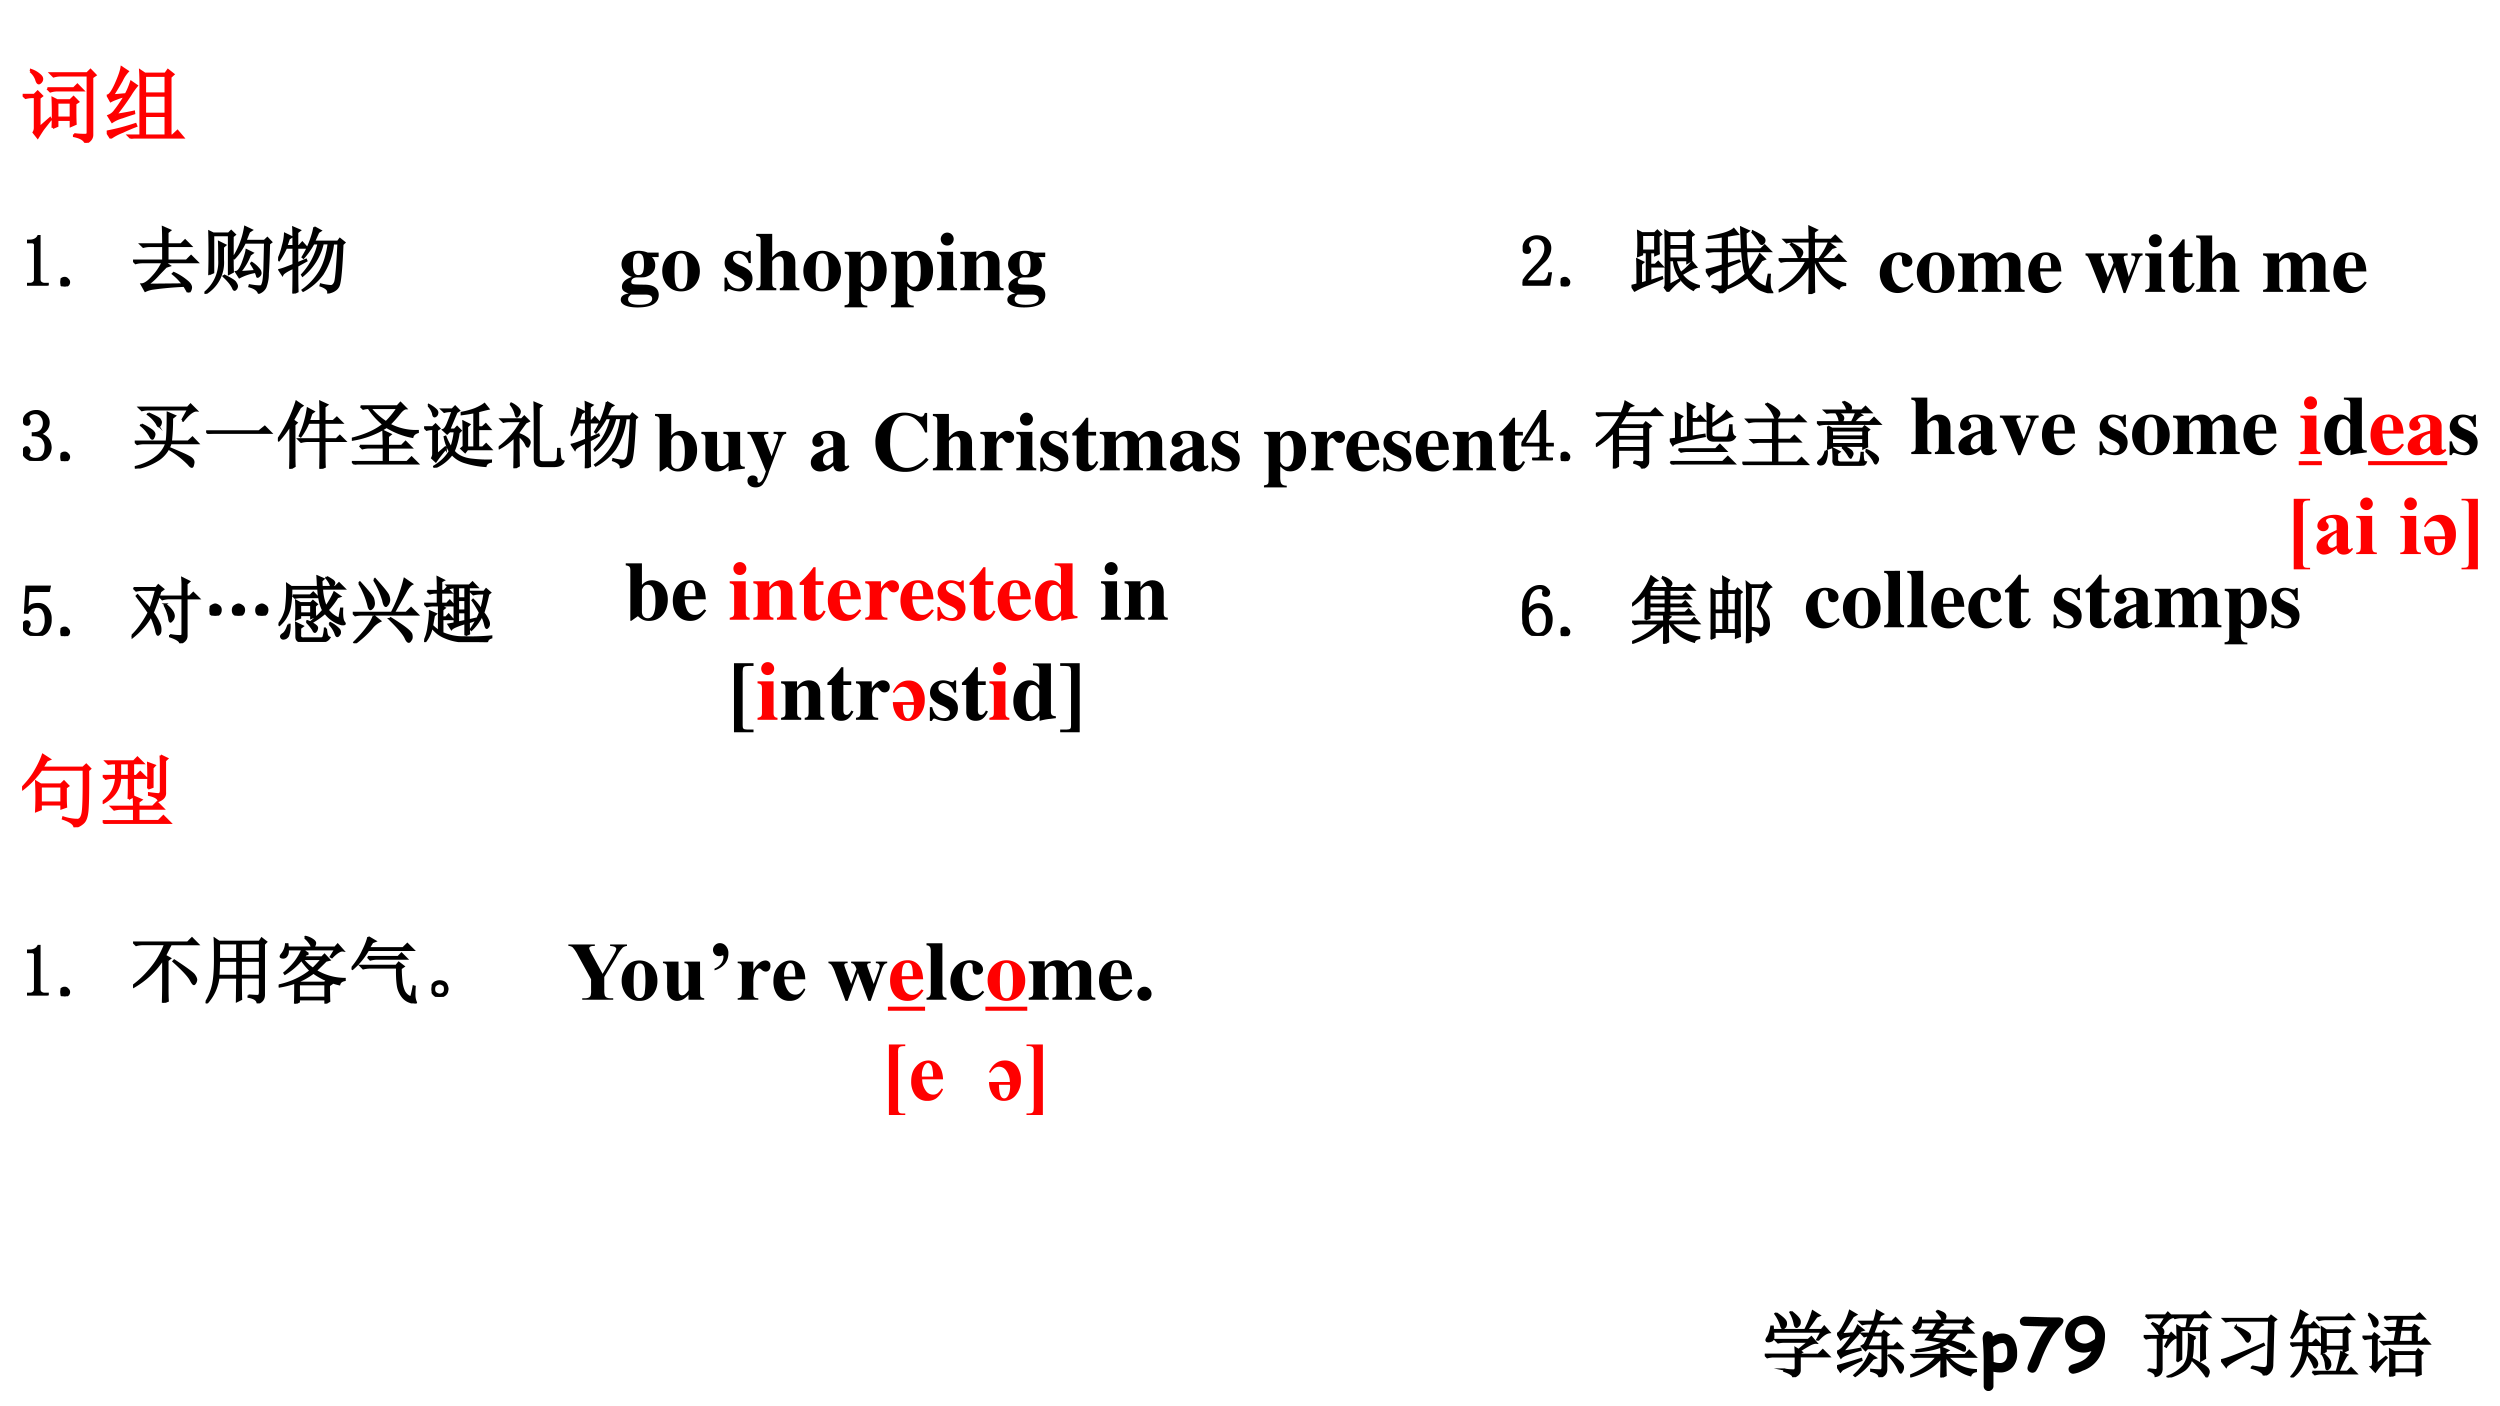
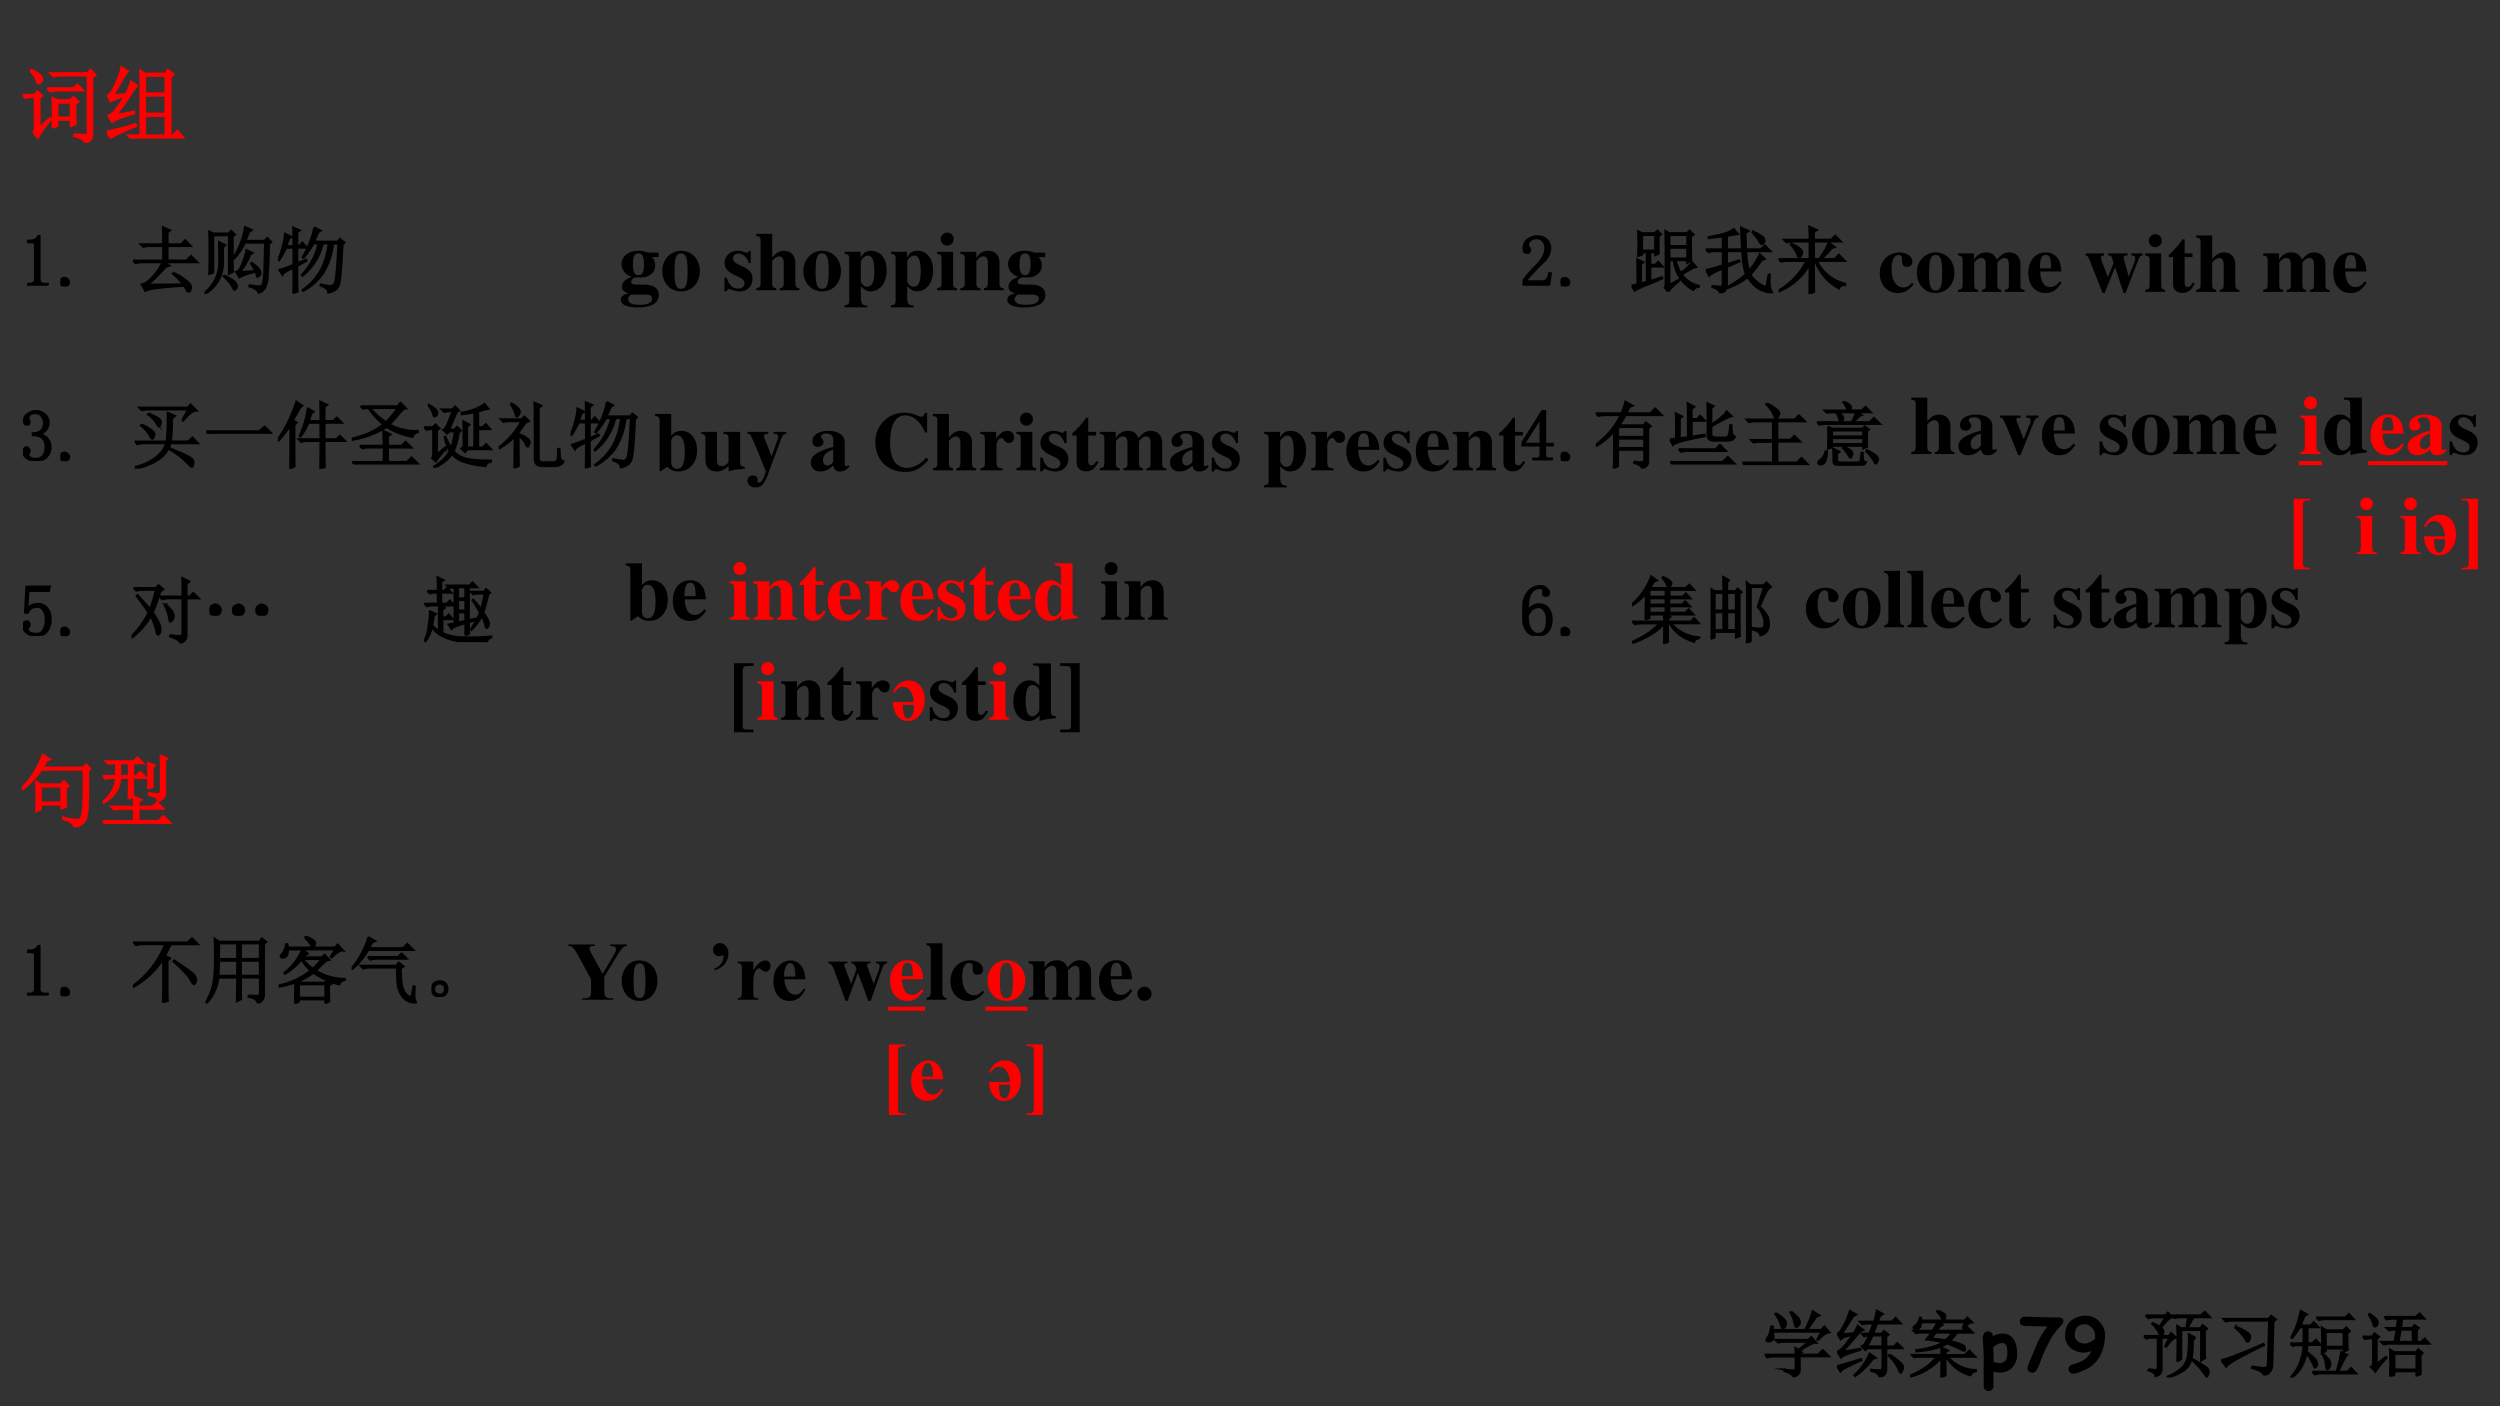
<svg xmlns="http://www.w3.org/2000/svg" xmlns:xlink="http://www.w3.org/1999/xlink" width="1280" height="720" viewBox="0 0 960 540">
  <rect x="0" y="0" width="960" height="540" fill="#333333" stroke="none" />
  <g data-name="P">
    <clipPath id="a">
      <path fill-rule="evenodd" d="M0 540h960V0H0Z" />
    </clipPath>
    <g clip-path="url(#a)">
-       <path fill="#fff" fill-rule="evenodd" d="M0 540h960V0H0Z" />
-     </g>
+       </g>
  </g>
  <g data-name="P">
    <symbol id="b">
      <path d="M.172.68V.086c0-.02.006-.037.02-.047A.085.085 0 0 1 .245.023h.04V0H0v.023h.035C.061.023.08.03.09.04c.013.01.02.026.02.047v.473c0 .01-.005.018-.012.023C.092.59.083.594.07.594H0v.023h.035A.15.15 0 0 1 .11.633C.13.643.146.659.156.68h.016Z" />
    </symbol>
    <use xlink:href="#b" transform="matrix(27.96 0 0 -27.96 10.367 109.653)" />
    <use xlink:href="#b" fill="none" stroke="#000" stroke-miterlimit="10" stroke-width=".029" transform="matrix(27.96 0 0 -27.96 10.367 109.653)" />
    <symbol id="c">
      <path d="M.059 0a.067.067 0 0 0-.043.016A.058.058 0 0 0 0 .059C0 .077.005.09.016.102c.013.01.027.015.043.015a.048.048 0 0 0 .039-.02.048.048 0 0 0 .02-.038.052.052 0 0 0-.02-.043A.053.053 0 0 0 .058 0Z" />
    </symbol>
    <use xlink:href="#c" transform="matrix(27.96 0 0 -27.96 23.217 109.98)" />
    <use xlink:href="#c" fill="none" stroke="#000" stroke-miterlimit="10" stroke-width=".029" transform="matrix(27.96 0 0 -27.96 23.217 109.98)" />
    <symbol id="d">
      <path d="M0 0Z" />
    </symbol>
    <use xlink:href="#d" transform="matrix(27.96 0 0 -27.96 35.52 110.09)" />
    <use xlink:href="#d" fill="none" stroke="#000" stroke-miterlimit="10" stroke-width=".029" transform="matrix(27.96 0 0 -27.96 35.52 110.09)" />
  </g>
  <g data-name="P">
    <symbol id="e">
      <path d="M.414.66C.414.754.413.832.41.895L.508.852.473.824V.66H.66l.055.055.078-.078h-.32v-.2h.261L.797.5.883.414H.43L.5.367.453.352a6.867 6.867 0 0 1-.11-.114.852.852 0 0 0-.148-.133L.687.11a.763.763 0 0 1-.14.145l.012.012A.789.789 0 0 0 .746.148C.78.12.796.092.796.066a.118.118 0 0 0-.01-.039C.776.01.77 0 .765 0 .758 0 .75.005.746.016A2.581 2.581 0 0 1 .703.09 4.448 4.448 0 0 1 .262.05.383.383 0 0 1 .168.02l-.05.09C.157.111.21.146.27.214a.738.738 0 0 1 .136.2H.13A.355.355 0 0 1 .035.401L0 .437h.414v.2h-.18A.355.355 0 0 1 .141.625L.105.66h.31Z" />
    </symbol>
    <symbol id="f">
      <path d="M.266.254c.096-.047.15-.08.16-.102.013-.02.02-.036.02-.047A.057.057 0 0 0 .433.07C.426.06.419.055.414.055c-.008 0-.016.01-.023.03a.4.4 0 0 1-.063.09.788.788 0 0 1-.066.067l.004.012m-.2.016a11.145 11.145 0 0 1 0 .585L.121.828h.211l.035.035.051-.05L.387.788V.414C.387.391.388.353.39.301L.336.273v.532H.12V.293L.066.27M0 .012a.54.54 0 0 1 .203.457C.203.594.202.674.2.71L.285.668.254.641V.465A.495.495 0 0 0 .008 0L0 .012m.555.691A.797.797 0 0 0 .41.488L.398.496a1.1 1.1 0 0 1 .16.422l.09-.043L.613.852a2.515 2.515 0 0 1-.05-.125h.261l.04.039L.917.71.887.688C.882.504.877.367.87.278A.5.5 0 0 0 .836.09a.16.16 0 0 0-.09-.078C.73.053.688.083.617.102l.004.015C.678.107.721.102.75.102c.013 0 .023 0 .031.003.01.006.02.028.028.067.007.039.013.104.015.195l.008.336H.555M.485.297l.214.016a.944.944 0 0 1-.058.101l.007.012a.419.419 0 0 0 .11-.102A.092.092 0 0 0 .77.285.049.049 0 0 0 .754.25C.744.24.736.234.73.234.725.234.723.238.723.246a1.595 1.595 0 0 1-.02.055A.73.73 0 0 1 .48.227L.434.3c.03.002.06.043.09.12.03.082.049.142.054.18L.66.56.625.535a.828.828 0 0 0-.14-.238Z" />
    </symbol>
    <symbol id="g">
      <path d="M.496.91.582.863.551.843A25.039 25.039 0 0 0 .492.712H.82L.848.75.91.7.883.675C.87.356.853.168.832.113.812.061.763.027.688.012.693.05.657.083.582.109l.004.016A.76.76 0 0 1 .723.102c.023 0 .043.016.058.05.016.037.031.215.047.535H.754A.964.964 0 0 0 .609.267a.782.782 0 0 0-.265-.23l-.008.01a.845.845 0 0 1 .238.255c.058.096.098.225.121.387H.613A.801.801 0 0 0 .336.245L.328.258a.91.91 0 0 1 .227.43h-.07A1.07 1.07 0 0 0 .347.491L.336.5c.047.076.083.151.11.227.028.078.045.139.05.183M.262.414l.12.05L.388.45.262.38c0-.17.001-.287.004-.352L.207 0C.21.055.211.173.211.355.12.314.069.281.059.258L.016.324c.044.01.109.034.195.07V.63H.109A1.093 1.093 0 0 0 .012.457L0 .465C.029.525.05.59.066.66a.7.7 0 0 1 .028.16l.09-.043L.148.754A4.045 4.045 0 0 1 .113.652h.098C.21.777.21.862.207.906l.09-.039L.262.84V.652h.027L.332.7.395.63H.262V.414Z" />
    </symbol>
    <use xlink:href="#e" transform="matrix(27.96 0 0 -27.96 51.09 112.274)" />
    <use xlink:href="#f" transform="matrix(27.96 0 0 -27.96 78.514 112.82)" />
    <use xlink:href="#g" transform="matrix(27.96 0 0 -27.96 106.812 112.711)" />
    <use xlink:href="#e" fill="none" stroke="#000" stroke-miterlimit="10" stroke-width=".029" transform="matrix(27.96 0 0 -27.96 51.09 112.274)" />
    <use xlink:href="#f" fill="none" stroke="#000" stroke-miterlimit="10" stroke-width=".029" transform="matrix(27.96 0 0 -27.96 78.514 112.82)" />
    <use xlink:href="#g" fill="none" stroke="#000" stroke-miterlimit="10" stroke-width=".029" transform="matrix(27.96 0 0 -27.96 106.812 112.711)" />
  </g>
  <g data-name="P" transform="matrix(27.96 0 0 -27.96 133.82 110.09)">
    <use xlink:href="#d" />
    <use xlink:href="#d" fill="none" stroke="#000" stroke-miterlimit="10" stroke-width=".029" />
  </g>
  <g data-name="P" transform="matrix(27.96 0 0 -27.96 148.1 110.09)">
    <use xlink:href="#d" />
    <use xlink:href="#d" fill="none" stroke="#000" stroke-miterlimit="10" stroke-width=".029" />
  </g>
  <g data-name="P" transform="matrix(27.96 0 0 -27.96 151.22 110.09)">
    <use xlink:href="#d" />
    <use xlink:href="#d" fill="none" stroke="#000" stroke-miterlimit="10" stroke-width=".029" />
  </g>
  <g data-name="P" transform="matrix(27.96 0 0 -27.96 223.22 110.09)">
    <use xlink:href="#d" />
    <use xlink:href="#d" fill="none" stroke="#000" stroke-miterlimit="10" stroke-width=".029" />
  </g>
  <g data-name="P" transform="matrix(27.96 0 0 -27.96 295.25 110.09)">
    <use xlink:href="#d" />
    <use xlink:href="#d" fill="none" stroke="#000" stroke-miterlimit="10" stroke-width=".029" />
  </g>
  <g data-name="P" transform="matrix(27.96 0 0 -27.96 367.25 110.09)">
    <use xlink:href="#d" />
    <use xlink:href="#d" fill="none" stroke="#000" stroke-miterlimit="10" stroke-width=".029" />
  </g>
  <g data-name="P" transform="matrix(27.96 0 0 -27.96 439.25 110.09)">
    <use xlink:href="#d" />
    <use xlink:href="#d" fill="none" stroke="#000" stroke-miterlimit="10" stroke-width=".029" />
  </g>
  <g data-name="P" transform="matrix(27.96 0 0 -27.96 511.27 110.09)">
    <use xlink:href="#d" />
    <use xlink:href="#d" fill="none" stroke="#000" stroke-miterlimit="10" stroke-width=".029" />
  </g>
  <g data-name="P">
    <symbol id="h">
      <path d="M.313.504C.313.55.302.586.28.609.261.635.23.65.187.65A.13.13 0 0 1 .105.62.074.074 0 0 1 .075.56c0-.016.004-.03.015-.04A.052.052 0 0 0 .102.49.042.042 0 0 0 .09.456C.085.452.076.449.063.449a.063.063 0 0 0-.04.012C.016.47.012.487.012.508c0 .054.02.096.058.125.04.028.081.043.125.043C.258.676.303.66.332.629A.159.159 0 0 0 .379.512.208.208 0 0 0 .355.418.259.259 0 0 0 .29.328a3.462 3.462 0 0 1-.176-.18.578.578 0 0 1-.07-.09h.23c.024 0 .043.01.059.028a.16.16 0 0 1 .031.082h.024L.363 0H0v.05a.728.728 0 0 0 .063.09c.03.037.071.08.12.13a.548.548 0 0 1 .098.125C.302.434.312.47.312.504Z" />
    </symbol>
    <use xlink:href="#h" transform="matrix(27.96 0 0 -27.96 584.69 109.653)" />
    <use xlink:href="#h" fill="none" stroke="#000" stroke-miterlimit="10" stroke-width=".029" transform="matrix(27.96 0 0 -27.96 584.69 109.653)" />
  </g>
  <g data-name="P" transform="matrix(27.96 0 0 -27.96 599.287 109.98)">
    <use xlink:href="#c" />
    <use xlink:href="#c" fill="none" stroke="#000" stroke-miterlimit="10" stroke-width=".029" />
  </g>
  <g data-name="P" transform="matrix(27.96 0 0 -27.96 611.59 110.09)">
    <use xlink:href="#d" />
    <use xlink:href="#d" fill="none" stroke="#000" stroke-miterlimit="10" stroke-width=".029" />
  </g>
  <g data-name="P">
    <symbol id="i">
      <path d="M.145.781V.566h.18v.215h-.18M.258.148.418.2.422.184a4.307 4.307 0 0 0-.215-.09A1.242 1.242 0 0 1 .043.016L0 .082l.082.02C.082.286.081.4.078.445L.16.406.13.38V.113L.21.137v.406H.145V.512L.09.492a3.375 3.375 0 0 1 0 .34L.145.805H.32L.355.84.406.79.371.761c0-.115.001-.193.004-.235L.325.504v.039H.257V.371h.07l.04.04.058-.063H.258v-.2M.52.605V.457h.246v.148H.52m.296.157C.816.598.818.487.82.43L.766.398v.036h-.16a.62.62 0 0 1 .07-.176.744.744 0 0 1 .156.148L.887.34.852.332A3.67 3.67 0 0 1 .688.238C.748.158.827.105.925.082V.07C.889.065.863.05.848.027a.508.508 0 0 0-.266.407H.52v-.34l.132.07.004-.012A.966.966 0 0 1 .5 0L.457.059c.008.01.012.03.012.058v.516C.469.7.467.768.465.836l.05-.031h.247L.797.84.852.785.816.762M.52.782V.628h.246V.78H.52Z" />
    </symbol>
    <symbol id="j">
      <path d="M.09.102C.124.096.156.092.188.09.22.087.236.102.233.133V.34C.12.293.057.26.047.242L0 .32c.04.006.117.026.234.063v.195H.13A.355.355 0 0 1 .035.566L0 .602h.234v.18C.174.772.11.765.04.757v.015c.055.008.119.021.191.04.073.02.124.044.153.07L.44.813A2.49 2.49 0 0 1 .29.788V.602h.207l-.012.3.102-.047-.04-.027c0-.06.002-.135.005-.226h.203l.055.054.078-.078H.555A1.1 1.1 0 0 1 .594.305c.062.075.112.152.148.23L.81.47.766.453a2.796 2.796 0 0 0-.153-.2.433.433 0 0 1 .219-.171l.031.172H.88C.87.129.88.052.906.024.911.017.914.012.914.007H.91C.91.005.908.004.902.004a.521.521 0 0 0-.125.035C.712.06.645.12.574.22A1.057 1.057 0 0 0 .31.074L.305.09c.11.06.191.117.246.172C.527.322.51.427.5.578H.29v-.18L.456.45.465.437.289.363V.102C.29.052.258.018.195 0 .195.034.16.063.09.086v.016m.558.746a.672.672 0 0 0 .11-.059C.786.771.802.753.805.734A.052.052 0 0 0 .793.691C.783.681.775.676.77.676c-.01 0-.021.01-.032.031a.66.66 0 0 1-.097.129l.007.012Z" />
    </symbol>
    <symbol id="k">
      <path d="M.422 0c.002.104.004.24.004.41A.85.85 0 0 0 .012.04L.008.054a.952.952 0 0 1 .375.402H.129A.355.355 0 0 1 .035.445L0 .48h.426v.243H.203A.355.355 0 0 1 .11.71L.074.746h.352c0 .057-.002.117-.004.18L.523.879.484.852V.746h.239l.054.055.078-.078h-.37V.48h.07c.06.076.104.152.132.227L.77.645.73.633A1.049 1.049 0 0 0 .578.48H.77l.058.06L.91.456H.523A.598.598 0 0 1 .914.141V.125C.867.125.84.109.828.078a.689.689 0 0 0-.324.379h-.02c0-.234.002-.376.004-.426L.422 0M.18.691A.52.52 0 0 0 .305.613C.318.598.325.583.325.57A.096.096 0 0 0 .308.527C.299.51.29.5.285.5.277.5.268.514.258.543a.453.453 0 0 1-.09.137L.18.69Z" />
    </symbol>
    <use xlink:href="#i" transform="matrix(27.96 0 0 -27.96 626.504 112.056)" />
    <use xlink:href="#j" transform="matrix(27.96 0 0 -27.96 655.02 112.602)" />
    <use xlink:href="#k" transform="matrix(27.96 0 0 -27.96 682.991 112.93)" />
    <use xlink:href="#i" fill="none" stroke="#000" stroke-miterlimit="10" stroke-width=".029" transform="matrix(27.96 0 0 -27.96 626.504 112.056)" />
    <use xlink:href="#j" fill="none" stroke="#000" stroke-miterlimit="10" stroke-width=".029" transform="matrix(27.96 0 0 -27.96 655.02 112.602)" />
    <use xlink:href="#k" fill="none" stroke="#000" stroke-miterlimit="10" stroke-width=".029" transform="matrix(27.96 0 0 -27.96 682.991 112.93)" />
  </g>
  <g data-name="P" transform="matrix(27.96 0 0 -27.96 709.9 110.09)">
    <use xlink:href="#d" />
    <use xlink:href="#d" fill="none" stroke="#000" stroke-miterlimit="10" stroke-width=".029" />
  </g>
  <g data-name="P" transform="matrix(27.96 0 0 -27.96 724.18 110.09)">
    <use xlink:href="#d" />
    <use xlink:href="#d" fill="none" stroke="#000" stroke-miterlimit="10" stroke-width=".029" />
  </g>
  <g data-name="P">
    <symbol id="l">
      <path d="M.379.188A.19.19 0 0 0 .324.054.206.206 0 0 0 .172 0 .193.193 0 0 0 .05.04C.017.064 0 .094 0 .128c0 .016.005.029.016.039.01.013.02.02.03.02.017 0 .027-.007.032-.02C.086.158.09.148.09.141A.056.056 0 0 0 .082.109.063.063 0 0 1 .074.082c0-.016.01-.029.028-.039A.147.147 0 0 1 .168.027c.047 0 .082.013.105.04C.297.094.31.137.31.194a.162.162 0 0 1-.04.114C.247.337.202.352.134.352v.027c.052 0 .09.012.113.035.026.026.04.061.04.106 0 .036-.011.067-.032.093C.236.642.206.656.164.656A.132.132 0 0 1 .105.641C.085.633.075.618.075.598c0-.021.002-.034.007-.04A.026.026 0 0 0 .09.54.056.056 0 0 0 .082.508C.077.5.068.496.055.496.045.496.034.5.023.508.016.516.012.53.012.55c0 .039.017.07.05.094C.097.67.136.684.18.684A.162.162 0 0 0 .305.633.142.142 0 0 0 .352.53C.352.492.342.458.32.43A.165.165 0 0 0 .23.37C.288.351.327.323.348.29a.192.192 0 0 0 .03-.101Z" />
    </symbol>
    <use xlink:href="#l" transform="matrix(27.96 0 0 -27.96 8.838 176.972)" />
    <use xlink:href="#l" fill="none" stroke="#000" stroke-miterlimit="10" stroke-width=".029" transform="matrix(27.96 0 0 -27.96 8.838 176.972)" />
    <use xlink:href="#c" transform="matrix(27.96 0 0 -27.96 23.217 177.08)" />
    <use xlink:href="#c" fill="none" stroke="#000" stroke-miterlimit="10" stroke-width=".029" transform="matrix(27.96 0 0 -27.96 23.217 177.08)" />
    <use xlink:href="#d" transform="matrix(27.96 0 0 -27.96 35.52 177.19)" />
    <use xlink:href="#d" fill="none" stroke="#000" stroke-miterlimit="10" stroke-width=".029" transform="matrix(27.96 0 0 -27.96 35.52 177.19)" />
  </g>
  <g data-name="P">
    <symbol id="m">
      <path d="m.652.664.082.148H.191A.355.355 0 0 1 .098.801L.062.836h.665l.039.043.082-.082C.803.799.742.753.664.657L.652.663M.187.758C.284.716.337.688.345.672.354.656.359.645.359.637a.092.092 0 0 0-.011-.04C.34.586.335.579.332.579c-.008 0-.018.013-.031.04A.447.447 0 0 1 .18.745l.008.012M.093.605A.774.774 0 0 0 .23.527C.257.507.27.487.27.47a.092.092 0 0 0-.012-.04C.253.418.248.41.242.41.232.41.22.424.207.453a.499.499 0 0 1-.121.14l.008.012m.418.086a2.866 2.866 0 0 0-.016-.32h.238l.059.055.074-.078H.492a.422.422 0 0 0-.16-.22A.838.838 0 0 0 .004 0v.02c.114.028.21.072.285.132a.4.4 0 0 1 .145.196H.129A.355.355 0 0 1 .035.336L0 .37h.438c.01.063.015.194.015.395L.551.723.51.69M.485.277C.604.227.69.19.738.164.79.138.813.108.805.074.799.04.793.024.785.024.775.023.76.034.742.058a1.256 1.256 0 0 1-.265.207l.007.011Z" />
    </symbol>
    <symbol id="n">
      <path d="M0 .035h.727l.078.063L.89.012H.14A.407.407 0 0 1 .035 0L0 .035Z" />
    </symbol>
    <symbol id="o">
      <path d="M.586.656c0 .1-.001.188-.004.266L.676.879.64.852V.656h.12L.81.703l.07-.07H.64V.406h.164l.047.047.07-.07H.64c0-.198 0-.317.004-.356L.582 0c.003.128.004.255.004.383H.414A.355.355 0 0 1 .32.37L.285.406h.3v.227H.419A.907.907 0 0 0 .313.445L.3.453a1.351 1.351 0 0 1 .11.375L.491.785.461.762A2.482 2.482 0 0 1 .426.656h.16M.168 0c.003.08.004.143.004.188v.414A1.508 1.508 0 0 0 .012.39L0 .402c.02.029.044.065.07.11a1.906 1.906 0 0 1 .184.41L.336.867.305.844.207.668l.05-.035-.03-.028V.2c0-.047 0-.101.003-.164L.168 0Z" />
    </symbol>
    <symbol id="p">
      <path d="M.11.258h.328C.438.326.435.393.433.46L.53.414.496.387v-.13h.188l.054.055.078-.078h-.32V.035h.262L.82.098.906.012h-.77A.355.355 0 0 1 .044 0L.008.035h.43v.2h-.2A.355.355 0 0 1 .145.222L.109.258M.121.8h.504l.043.047.074-.075C.72.771.69.75.656.707a1.638 1.638 0 0 0-.14-.156.773.773 0 0 1 .39-.09V.445C.865.432.84.41.832.38a1.043 1.043 0 0 0-.355.137A1.235 1.235 0 0 0 .004.34L0 .355C.182.4.327.465.434.551.355.616.288.69.23.777A.289.289 0 0 1 .156.766L.121.8M.25.777A.966.966 0 0 1 .469.582c.057.055.11.12.16.195H.25Z" />
    </symbol>
    <symbol id="q">
      <path d="M.445.762.344.523h.074L.453.56l.05-.051L.474.48A.957.957 0 0 0 .406.227C.453.167.53.129.633.113.737.1.832.095.918.098V.082C.876.074.852.055.844.023a1.197 1.197 0 0 0-.278.051.375.375 0 0 0-.183.114A.567.567 0 0 0 .14 0L.137.016c.099.06.17.13.215.21a.634.634 0 0 0-.07.196l.011.004C.313.374.34.322.371.27c.026.078.043.154.05.23H.349L.316.469l-.054.05C.285.526.31.563.336.634c.029.073.047.12.055.144H.37A.355.355 0 0 1 .277.766L.242.8h.145L.426.84.48.785.445.762M.06.852l.004.011A.41.41 0 0 0 .155.801C.177.783.185.764.18.746A.049.049 0 0 0 .152.707C.137.699.126.712.122.747a.271.271 0 0 1-.063.105M.176.18l.113.097.008-.015A2.037 2.037 0 0 1 .16.086L.11.133c.01.02.015.039.015.054v.344A.34.34 0 0 1 .035.52L0 .555h.117l.04.039L.21.539.176.516V.18m.367.11c0 .17-.001.286-.004.343l.082-.04L.59.564V.277H.69v.485A2.536 2.536 0 0 0 .516.734v.02a1.1 1.1 0 0 1 .183.05c.058.024.1.048.13.071L.882.809a2.84 2.84 0 0 1-.14-.035v-.22H.8l.047.044L.906.53H.742V.277h.063l.047.047.066-.07H.594L.563.214.511.263l.031.027Z" />
    </symbol>
    <symbol id="r">
      <path d="M.16.883.172.89A.34.34 0 0 0 .27.82C.283.804.29.79.29.776A.084.084 0 0 0 .272.73C.263.717.255.71.25.71.242.71.236.726.23.755a.376.376 0 0 1-.07.129M.215 0c.002.104.004.249.004.434a.867.867 0 0 0-.211-.16L0 .284a1.092 1.092 0 0 1 .313.363H.16A.355.355 0 0 1 .066.637L.031.672h.285L.352.71.414.648.371.628A15.538 15.538 0 0 1 .273.493V.47A.397.397 0 0 0 .391.41C.414.392.426.374.426.355A.09.09 0 0 0 .414.32C.41.305.404.297.402.297c-.01 0-.02.013-.03.039a.33.33 0 0 1-.099.113c0-.226.002-.364.004-.414L.215 0m.281.129c0 .456-.001.712-.004.77l.094-.04L.55.83V.136C.548.097.57.079.62.082H.75c.04 0 .06.023.063.07l.003.114h.02A.8.8 0 0 1 .844.152C.849.118.864.1.89.094.872.049.826.029.75.03H.594C.529.031.496.064.496.13Z" />
    </symbol>
    <use xlink:href="#m" transform="matrix(27.96 0 0 -27.96 51.744 179.92)" />
    <use xlink:href="#n" transform="matrix(27.96 0 0 -27.96 79.17 166.596)" />
    <use xlink:href="#o" transform="matrix(27.96 0 0 -27.96 106.703 180.03)" />
    <use xlink:href="#p" transform="matrix(27.96 0 0 -27.96 135.11 178.391)" />
    <use xlink:href="#q" transform="matrix(27.96 0 0 -27.96 162.863 179.593)" />
    <use xlink:href="#r" transform="matrix(27.96 0 0 -27.96 191.49 179.811)" />
    <use xlink:href="#g" transform="matrix(27.96 0 0 -27.96 219.132 179.811)" />
    <use xlink:href="#m" fill="none" stroke="#000" stroke-miterlimit="10" stroke-width=".029" transform="matrix(27.96 0 0 -27.96 51.744 179.92)" />
    <use xlink:href="#n" fill="none" stroke="#000" stroke-miterlimit="10" stroke-width=".029" transform="matrix(27.96 0 0 -27.96 79.17 166.596)" />
    <use xlink:href="#o" fill="none" stroke="#000" stroke-miterlimit="10" stroke-width=".029" transform="matrix(27.96 0 0 -27.96 106.703 180.03)" />
    <use xlink:href="#p" fill="none" stroke="#000" stroke-miterlimit="10" stroke-width=".029" transform="matrix(27.96 0 0 -27.96 135.11 178.391)" />
    <use xlink:href="#q" fill="none" stroke="#000" stroke-miterlimit="10" stroke-width=".029" transform="matrix(27.96 0 0 -27.96 162.863 179.593)" />
    <use xlink:href="#r" fill="none" stroke="#000" stroke-miterlimit="10" stroke-width=".029" transform="matrix(27.96 0 0 -27.96 191.49 179.811)" />
    <use xlink:href="#g" fill="none" stroke="#000" stroke-miterlimit="10" stroke-width=".029" transform="matrix(27.96 0 0 -27.96 219.132 179.811)" />
  </g>
  <g data-name="P" transform="matrix(27.96 0 0 -27.96 246.14 177.19)">
    <use xlink:href="#d" />
    <use xlink:href="#d" fill="none" stroke="#000" stroke-miterlimit="10" stroke-width=".029" />
  </g>
  <g data-name="P" transform="matrix(27.96 0 0 -27.96 260.54 177.19)">
    <use xlink:href="#d" />
    <use xlink:href="#d" fill="none" stroke="#000" stroke-miterlimit="10" stroke-width=".029" />
  </g>
  <g data-name="P" transform="matrix(27.96 0 0 -27.96 295.25 177.19)">
    <use xlink:href="#d" />
    <use xlink:href="#d" fill="none" stroke="#000" stroke-miterlimit="10" stroke-width=".029" />
  </g>
  <g data-name="P" transform="matrix(27.96 0 0 -27.96 367.25 177.19)">
    <use xlink:href="#d" />
    <use xlink:href="#d" fill="none" stroke="#000" stroke-miterlimit="10" stroke-width=".029" />
  </g>
  <g data-name="P">
    <use xlink:href="#d" transform="matrix(27.96 0 0 -27.96 439.25 177.19)" />
    <use xlink:href="#d" transform="matrix(27.96 0 0 -27.96 453.37 177.19)" />
    <use xlink:href="#d" transform="matrix(27.96 0 0 -27.96 467.35 177.19)" />
    <use xlink:href="#d" transform="matrix(27.96 0 0 -27.96 481.554 177.19)" />
    <use xlink:href="#d" transform="matrix(27.96 0 0 -27.96 495.673 177.19)" />
    <use xlink:href="#d" fill="none" stroke="#000" stroke-miterlimit="10" stroke-width=".029" transform="matrix(27.96 0 0 -27.96 439.25 177.19)" />
    <use xlink:href="#d" fill="none" stroke="#000" stroke-miterlimit="10" stroke-width=".029" transform="matrix(27.96 0 0 -27.96 453.37 177.19)" />
    <use xlink:href="#d" fill="none" stroke="#000" stroke-miterlimit="10" stroke-width=".029" transform="matrix(27.96 0 0 -27.96 467.35 177.19)" />
    <use xlink:href="#d" fill="none" stroke="#000" stroke-miterlimit="10" stroke-width=".029" transform="matrix(27.96 0 0 -27.96 481.554 177.19)" />
    <use xlink:href="#d" fill="none" stroke="#000" stroke-miterlimit="10" stroke-width=".029" transform="matrix(27.96 0 0 -27.96 495.673 177.19)" />
  </g>
  <g data-name="P" transform="matrix(27.96 0 0 -27.96 509.95 177.19)">
    <use xlink:href="#d" />
    <use xlink:href="#d" fill="none" stroke="#000" stroke-miterlimit="10" stroke-width=".029" />
  </g>
  <g data-name="P" transform="matrix(27.96 0 0 -27.96 511.27 177.19)">
    <use xlink:href="#d" />
    <use xlink:href="#d" fill="none" stroke="#000" stroke-miterlimit="10" stroke-width=".029" />
  </g>
  <g data-name="P">
    <symbol id="s">
      <path d="M.324.074C.324.056.33.043.34.035A.07.07 0 0 1 .383.023h.035V0H.16v.023h.043c.021 0 .035.004.043.012.01.008.016.021.016.04v.128H0v.02l.285.453h.04v-.45H.43V.204H.324V.074M.258.578.035.227h.227v.351H.258Z" />
    </symbol>
    <use xlink:href="#s" transform="matrix(27.96 0 0 -27.96 584.253 176.753)" />
    <use xlink:href="#s" fill="none" stroke="#000" stroke-miterlimit="10" stroke-width=".029" transform="matrix(27.96 0 0 -27.96 584.253 176.753)" />
  </g>
  <g data-name="P" transform="matrix(27.96 0 0 -27.96 599.287 177.08)">
    <use xlink:href="#c" />
    <use xlink:href="#c" fill="none" stroke="#000" stroke-miterlimit="10" stroke-width=".029" />
  </g>
  <g data-name="P">
    <symbol id="t">
      <path d="M.305.57V.434h.36V.57h-.36m0-.16V.281h.36v.13h-.36M.527.097A.633.633 0 0 1 .63.086c.023 0 .035.012.035.035v.137h-.36V.035L.247 0C.25.044.25.214.25.508A1.12 1.12 0 0 0 .012.312L0 .325C.073.382.135.44.188.5c.054.063.106.14.156.234H.129A.355.355 0 0 1 .035.723L0 .758h.352a.776.776 0 0 1 .054.16L.504.863.464.848a2.41 2.41 0 0 0-.046-.09H.75l.066.066.09-.09H.41a1.19 1.19 0 0 0-.09-.14h.336l.031.039.067-.051L.719.555V.094C.719.052.69.02.633 0 .635.031.6.057.527.078v.02Z" />
    </symbol>
    <symbol id="u">
      <path d="M.121.21H.63l.058.06L.77.187H.242A.325.325 0 0 1 .156.176L.121.21M.008.035h.719l.07.07L.89.012H.133A.34.34 0 0 1 .043 0L.008.035M.52.72l-.004.12.086-.038L.57.773V.547c.118.078.188.14.211.183L.848.664C.814.66.72.612.57.524V.425C.568.389.59.37.637.37H.78C.8.38.811.397.816.426c.006.028.01.066.012.113h.02c0-.023.001-.053.004-.09C.857.413.872.39.895.38.876.345.844.329.797.329h-.18C.552.325.52.35.52.401V.72M0 .344l.086.011c0 .178-.001.293-.004.348L.168.66.137.63v-.27L.25.375C.25.625.249.78.246.84l.09-.047L.3.766V.625h.074l.043.043.066-.066H.301v-.22L.477.41.48.39C.204.337.06.297.043.27L0 .344Z" />
    </symbol>
    <symbol id="v">
      <path d="M.336.848A.63.63 0 0 0 .473.762C.496.743.508.725.508.707.508.694.5.68.488.664.478.648.47.641.465.641.455.64.445.654.437.68a.503.503 0 0 1-.109.156l.008.012M.059.625h.66l.058.059L.86.602H.48V.348h.18l.055.054.078-.078H.48V.035h.27l.063.063.085-.086h-.77A.355.355 0 0 1 .036 0L0 .035h.422V.32H.25A.355.355 0 0 1 .156.31L.121.344h.3v.258H.189A.355.355 0 0 1 .093.59L.059.625Z" />
    </symbol>
    <symbol id="w">
      <path d="M.371.879C.426.855.457.833.465.812.473.794.466.776.445.758h.172l.051.05.074-.074H.555L.613.695C.587.688.551.655.503.598h.224l.058.058.082-.082H.13A.355.355 0 0 1 .035.563L0 .598h.48c.032.06.051.105.06.136H.28a.3.3 0 0 0 .07-.05.052.052 0 0 0 .012-.032.063.063 0 0 0-.008-.027.037.037 0 0 0-.027-.02c-.01 0-.017.012-.02.036a.253.253 0 0 1-.046.093H.187L.138.727l-.032.03h.31C.414.793.396.83.362.872L.371.88M.152.539.207.508h.422l.027.031.059-.043L.688.473C.688.36.688.29.69.262L.637.238v.035h-.43v-.02L.152.235a2.68 2.68 0 0 1 0 .305M.207.484V.402h.43v.082h-.43m0-.105V.297h.43v.082h-.43M.121.203.137.2A.34.34 0 0 0 .113.06C.103.035.087.022.066.019.048.015.036.017.027.024.02.03.016.033.016.04c0 .01.011.024.035.04.031.023.054.064.07.124m.227.05.007.013A.396.396 0 0 0 .47.203C.482.19.489.177.489.164A.07.07 0 0 0 .476.13C.47.116.467.109.465.109.457.11.448.12.437.141a.478.478 0 0 1-.09.113m.325-.05.012.01A.516.516 0 0 0 .816.134C.832.117.84.103.84.09A.07.07 0 0 0 .828.055C.82.039.814.03.808.03c-.007 0-.016.013-.027.04a.533.533 0 0 1-.11.132M.228.074c0 .078-.002.132-.004.16L.309.191.277.168V.094C.275.062.29.046.32.043h.235C.578.04.592.049.598.07.605.091.61.126.613.176H.63A.44.44 0 0 1 .637.078.04.04 0 0 1 .672.047C.659.016.626 0 .574 0H.301C.249.003.224.027.227.074Z" />
    </symbol>
    <use xlink:href="#t" transform="matrix(27.96 0 0 -27.96 612.791 179.92)" />
    <use xlink:href="#u" transform="matrix(27.96 0 0 -27.96 641.2 178.391)" />
    <use xlink:href="#v" transform="matrix(27.96 0 0 -27.96 669.06 178.61)" />
    <use xlink:href="#w" transform="matrix(27.96 0 0 -27.96 697.687 178.828)" />
    <use xlink:href="#t" fill="none" stroke="#000" stroke-miterlimit="10" stroke-width=".029" transform="matrix(27.96 0 0 -27.96 612.791 179.92)" />
    <use xlink:href="#u" fill="none" stroke="#000" stroke-miterlimit="10" stroke-width=".029" transform="matrix(27.96 0 0 -27.96 641.2 178.391)" />
    <use xlink:href="#v" fill="none" stroke="#000" stroke-miterlimit="10" stroke-width=".029" transform="matrix(27.96 0 0 -27.96 669.06 178.61)" />
    <use xlink:href="#w" fill="none" stroke="#000" stroke-miterlimit="10" stroke-width=".029" transform="matrix(27.96 0 0 -27.96 697.687 178.828)" />
  </g>
  <g data-name="P" transform="matrix(27.96 0 0 -27.96 723.94 177.19)">
    <use xlink:href="#d" />
    <use xlink:href="#d" fill="none" stroke="#000" stroke-miterlimit="10" stroke-width=".029" />
  </g>
  <g data-name="P" transform="matrix(27.96 0 0 -27.96 738.22 177.19)">
    <use xlink:href="#d" />
    <use xlink:href="#d" fill="none" stroke="#000" stroke-miterlimit="10" stroke-width=".029" />
  </g>
  <g data-name="P">
    <symbol id="x">
      <path d="M.21.438c.05 0 .09-.02.122-.06A.22.22 0 0 0 .379.23a.259.259 0 0 0-.05-.168C.296.021.246 0 .178 0a.21.21 0 0 0-.124.04C.018.067 0 .101 0 .14c0 .016.004.03.012.04C.022.193.035.2.05.2.066.2.077.193.082.183A.063.063 0 0 0 .09.156C.09.141.086.13.078.121A.052.052 0 0 1 .066.09c0-.021.012-.037.036-.047A.219.219 0 0 1 .184.027c.041 0 .073.017.093.051a.252.252 0 0 1 .035.145c0 .052-.01.093-.03.125a.091.091 0 0 1-.087.05.164.164 0 0 1-.074-.015.15.15 0 0 1-.058-.067L.027.32l.02.356h.32L.355.617h-.28L.058.36c.026.037.05.059.074.067A.27.27 0 0 0 .21.438Z" />
    </symbol>
    <use xlink:href="#x" transform="matrix(27.96 0 0 -27.96 8.838 244.172)" />
    <use xlink:href="#x" fill="none" stroke="#000" stroke-miterlimit="10" stroke-width=".029" transform="matrix(27.96 0 0 -27.96 8.838 244.172)" />
    <use xlink:href="#c" transform="matrix(27.96 0 0 -27.96 23.217 244.28)" />
    <use xlink:href="#c" fill="none" stroke="#000" stroke-miterlimit="10" stroke-width=".029" transform="matrix(27.96 0 0 -27.96 23.217 244.28)" />
    <use xlink:href="#d" transform="matrix(27.96 0 0 -27.96 35.52 244.39)" />
    <use xlink:href="#d" fill="none" stroke="#000" stroke-miterlimit="10" stroke-width=".029" transform="matrix(27.96 0 0 -27.96 35.52 244.39)" />
  </g>
  <g data-name="P">
    <symbol id="y">
      <path d="M.027.758h.309l.031.039.067-.055-.04-.031A3.12 3.12 0 0 0 .29.42.732.732 0 0 0 .383.259.195.195 0 0 0 .395.176C.395.155.389.139.379.129.37.12.366.117.363.117c-.01 0-.02.022-.027.067a1.196 1.196 0 0 1-.07.191A.922.922 0 0 0 .164.23a1.14 1.14 0 0 0-.16-.152L0 .098a.997.997 0 0 1 .133.156C.177.316.21.372.234.422.16.529.104.604.07.648L.082.66C.139.598.197.534.254.47.28.536.307.625.336.734h-.18A.355.355 0 0 1 .063.723L.027.758m.5-.645A.73.73 0 0 1 .672.098C.69.1.699.11.699.128v.49H.516A.355.355 0 0 1 .422.604L.387.641h.312v.132C.7.82.698.861.695.895L.79.848.754.816V.641h.043l.05.05.075-.074H.754V.102C.754.057.725.023.668 0c0 .031-.047.063-.14.094v.02M.448.526l.012.008A.36.36 0 0 0 .559.434a.128.128 0 0 0 .02-.059.094.094 0 0 0-.02-.055C.546.305.538.297.535.297c-.01 0-.017.018-.02.055A.575.575 0 0 1 .45.527Z" />
    </symbol>
    <use xlink:href="#y" transform="matrix(27.96 0 0 -27.96 50.543 247.011)" />
    <use xlink:href="#y" fill="none" stroke="#000" stroke-miterlimit="10" stroke-width=".029" transform="matrix(27.96 0 0 -27.96 50.543 247.011)" />
  </g>
  <g data-name="P">
    <symbol id="z">
      <path d="M.348.016C.329.026.32.046.32.074c0 .029.01.048.028.059.02.013.037.02.05.02.013 0 .03-.007.047-.02C.466.12.475.099.473.07.47.042.458.022.438.012A.118.118 0 0 0 .398 0a.122.122 0 0 0-.05.016m.32 0C.65.026.641.046.641.074c0 .029.009.048.027.059.02.013.038.02.05.02.014 0 .03-.007.048-.02C.786.12.796.099.793.07.79.042.779.022.758.012A.118.118 0 0 0 .718 0a.122.122 0 0 0-.05.016m-.64 0C.008.026 0 .046 0 .074c0 .029.01.048.027.059.021.013.038.02.051.02.013 0 .029-.007.047-.02C.145.12.155.099.152.07.15.042.138.022.117.012A.118.118 0 0 0 .078 0a.122.122 0 0 0-.05.016Z" />
    </symbol>
    <use xlink:href="#z" transform="matrix(27.96 0 0 -27.96 80.48 236.417)" />
    <use xlink:href="#z" fill="none" stroke="#000" stroke-miterlimit="10" stroke-width=".029" transform="matrix(27.96 0 0 -27.96 80.48 236.417)" />
  </g>
  <g data-name="P">
    <symbol id="A">
-       <path d="M.195.638h.242l.04.04.062-.063H.305A.36.36 0 0 1 .227.607L.195.638M.5.493C.5.428.501.382.504.353L.449.329v.04H.297V.332L.242.31a2.196 2.196 0 0 1 0 .254L.301.533h.144l.028.03.054-.046L.5.493M.297.51V.392h.152v.117H.297m.367.383a.73.73 0 0 0 .082-.05C.76.83.766.82.766.81A.06.06 0 0 0 .758.786C.755.78.748.772.738.766.728.763.718.773.711.799A.37.37 0 0 1 .656.88l.008.012M.836.318l.023.14h.016a.652.652 0 0 1 0-.101C.878.315.887.285.902.267.908.259.91.254.91.25.91.243.896.241.867.243A.432.432 0 0 0 .64.4 1.057 1.057 0 0 0 .46.272L.45.279c.067.054.122.106.163.156A.529.529 0 0 0 .57.556a.924.924 0 0 0-.023.176H.176c0-.12-.01-.215-.028-.285A.445.445 0 0 0 .012.232L0 .24a.516.516 0 0 1 .102.21 2.032 2.032 0 0 1 .016.344L.175.755h.367A7.035 7.035 0 0 1 .535.9L.617.865.59.84C.59.823.59.794.594.755H.78l.051.051.074-.074H.598a.708.708 0 0 1 .054-.25A1.077 1.077 0 0 1 .766.68L.844.626.809.615A1.227 1.227 0 0 0 .676.439a.36.36 0 0 1 .16-.121m-.7-.082h.016A.38.38 0 0 0 .13.083C.116.063.1.051.082.048.064.043.051.046.043.056a.038.038 0 0 0-.008.02c0 .01.01.022.031.035.026.018.05.06.07.125m.25.039.009.011A.38.38 0 0 0 .504.228C.522.215.53.203.53.193A.09.09 0 0 0 .52.158C.512.145.505.138.5.138c-.008 0-.016.01-.023.027a.535.535 0 0 1-.09.11M.699.247.711.26A.444.444 0 0 0 .832.17.07.07 0 0 0 .844.134.053.053 0 0 0 .828.095C.82.085.814.08.808.08.799.08.79.092.782.12A.389.389 0 0 1 .7.246M.246.072c0 .083-.001.145-.004.187l.09-.043L.297.19v-.09C.292.059.313.043.359.049H.57C.6.045.616.055.621.078a.479.479 0 0 1 .016.106h.015A.452.452 0 0 1 .664.099.058.058 0 0 1 .7.059C.676.02.633 0 .57.006H.336C.276 0 .246.022.246.072Z" />
-     </symbol>
+       </symbol>
    <symbol id="B">
-       <path d="m.086.824.012.012C.215.708.276.633.28.609A.28.28 0 0 0 .29.551.094.094 0 0 0 .27.488C.258.475.248.468.243.468c-.01 0-.02.016-.027.048a1.093 1.093 0 0 1-.129.309M.293.87l.012.012C.422.753.483.676.488.653A.186.186 0 0 0 .5.601.111.111 0 0 0 .48.535C.467.52.46.512.457.512.441.512.428.538.418.59A1.166 1.166 0 0 1 .293.87M.535.418a1.98 1.98 0 0 1 .176.465l.102-.07C.785.798.757.763.727.707A16.006 16.006 0 0 0 .563.418h.171l.067.066.09-.09H.129A.355.355 0 0 1 .035.384L0 .418h.535M.29.375l.086-.07A.334.334 0 0 1 .254.203 1.374 1.374 0 0 0 .03 0L.02.012c.083.083.145.155.187.215a.63.63 0 0 1 .082.148M.508.332.52.344C.702.232.797.158.805.12.812.087.81.063.797.047.787.029.777.02.77.02.757.02.742.036.727.07.703.125.63.212.507.332Z" />
-     </symbol>
+       </symbol>
    <symbol id="C">
      <path d="M.043.703h.145c0 .078-.002.14-.004.188L.266.85.234.833V.703h.04l.038.04.06-.063H.233V.527h.078l.04.043L.41.504H.215L.28.469.25.445V.34H.3l.036.039L.39.316H.25V.125A.676.676 0 0 1 .543.066c.125-.005.251 0 .379.012V.063C.885.052.866.03.863 0 .77 0 .67.003.563.008a.711.711 0 0 0-.278.058.411.411 0 0 0-.18.141A.465.465 0 0 0 .008 0L0 .008a.638.638 0 0 1 .059.199c.013.076.02.147.02.215L.16.387.133.363.109.227A.744.744 0 0 1 .203.148v.356h-.09A.289.289 0 0 1 .04.492L.004.527h.183V.68H.152A.289.289 0 0 1 .078.668L.043.703m.523-.61v.169C.454.228.391.2.375.18l-.04.062.083.016v.496A.273.273 0 0 1 .352.742L.316.777h.305L.664.82.727.754H.613V.3l.09.02V.304L.613.273c0-.075.002-.127.004-.156L.567.094m-.102.66V.602h.101v.152H.465m0-.176V.434h.101v.144H.465m0-.168V.27l.101.02v.12H.465M.64.691h.183l.028.036L.906.68.88.66A2.61 2.61 0 0 0 .812.402.412.412 0 0 0 .887.273C.892.247.889.228.879.215.87.202.865.195.859.195.852.195.844.212.836.246a.477.477 0 0 1-.043.117.73.73 0 0 0-.145-.195L.641.176c.054.078.096.155.125.23C.729.474.696.53.664.574l.008.008a.698.698 0 0 0 .11-.137c.02.07.036.145.046.223H.77A.355.355 0 0 1 .676.656L.64.691Z" />
    </symbol>
    <use xlink:href="#A" transform="matrix(27.96 0 0 -27.96 106.941 246.502)" />
    <use xlink:href="#B" transform="matrix(27.96 0 0 -27.96 135.458 247.011)" />
    <use xlink:href="#C" transform="matrix(27.96 0 0 -27.96 162.883 246.574)" />
    <use xlink:href="#A" fill="none" stroke="#000" stroke-miterlimit="10" stroke-width=".029" transform="matrix(27.96 0 0 -27.96 106.941 246.502)" />
    <use xlink:href="#B" fill="none" stroke="#000" stroke-miterlimit="10" stroke-width=".029" transform="matrix(27.96 0 0 -27.96 135.458 247.011)" />
    <use xlink:href="#C" fill="none" stroke="#000" stroke-miterlimit="10" stroke-width=".029" transform="matrix(27.96 0 0 -27.96 162.883 246.574)" />
  </g>
  <g data-name="P" transform="matrix(27.96 0 0 -27.96 189.98 244.39)">
    <use xlink:href="#d" />
    <use xlink:href="#d" fill="none" stroke="#000" stroke-miterlimit="10" stroke-width=".029" />
  </g>
  <g data-name="P" transform="matrix(27.96 0 0 -27.96 204.38 244.39)">
    <use xlink:href="#d" />
    <use xlink:href="#d" fill="none" stroke="#000" stroke-miterlimit="10" stroke-width=".029" />
  </g>
  <g data-name="P" transform="matrix(27.96 0 0 -27.96 223.22 244.39)">
    <use xlink:href="#d" />
    <use xlink:href="#d" fill="none" stroke="#000" stroke-miterlimit="10" stroke-width=".029" />
  </g>
  <g data-name="P" transform="matrix(27.96 0 0 -27.96 295.25 244.39)">
    <use xlink:href="#d" />
    <use xlink:href="#d" fill="none" stroke="#000" stroke-miterlimit="10" stroke-width=".029" />
  </g>
  <g data-name="P" transform="matrix(27.96 0 0 -27.96 367.25 244.39)">
    <use xlink:href="#d" />
    <use xlink:href="#d" fill="none" stroke="#000" stroke-miterlimit="10" stroke-width=".029" />
  </g>
  <g data-name="P" transform="matrix(27.96 0 0 -27.96 439.25 244.39)">
    <use xlink:href="#d" />
    <use xlink:href="#d" fill="none" stroke="#000" stroke-miterlimit="10" stroke-width=".029" />
  </g>
  <g data-name="P" transform="matrix(27.96 0 0 -27.96 511.27 244.39)">
    <use xlink:href="#d" />
    <use xlink:href="#d" fill="none" stroke="#000" stroke-miterlimit="10" stroke-width=".029" />
  </g>
  <g data-name="P">
    <symbol id="D">
      <path d="M.074.273c0-.078.013-.139.04-.183.028-.042.062-.063.1-.063.04 0 .07.015.09.043C.327.1.337.152.337.23A.186.186 0 0 1 .3.352a.094.094 0 0 1-.078.043A.14.14 0 0 1 .14.367.217.217 0 0 1 .074.273m.153.16c.062 0 .106-.02.132-.062a.242.242 0 0 0 .043-.14C.402.151.382.093.344.054A.176.176 0 0 0 .214 0a.183.183 0 0 0-.16.078A.422.422 0 0 0 0 .312c0 .12.022.211.066.274a.207.207 0 0 0 .18.098c.037 0 .065-.01.086-.032C.355.632.367.613.367.598.367.582.363.57.355.563.35.554.34.55.325.55a.056.056 0 0 0-.032.008.056.056 0 0 0-.008.03C.285.596.286.6.29.606v.016C.29.631.285.64.277.645.27.652.255.656.234.656.19.656.152.636.121.594.09.554.074.467.074.332a.162.162 0 0 0 .063.074.165.165 0 0 0 .09.028Z" />
    </symbol>
    <use xlink:href="#D" transform="matrix(27.96 0 0 -27.96 584.58 244.172)" />
    <use xlink:href="#D" fill="none" stroke="#000" stroke-miterlimit="10" stroke-width=".029" transform="matrix(27.96 0 0 -27.96 584.58 244.172)" />
  </g>
  <g data-name="P" transform="matrix(27.96 0 0 -27.96 599.287 244.28)">
    <use xlink:href="#c" />
    <use xlink:href="#c" fill="none" stroke="#000" stroke-miterlimit="10" stroke-width=".029" />
  </g>
  <g data-name="P" transform="matrix(27.96 0 0 -27.96 611.59 244.39)">
    <use xlink:href="#d" />
    <use xlink:href="#d" fill="none" stroke="#000" stroke-miterlimit="10" stroke-width=".029" />
  </g>
  <g data-name="P">
    <symbol id="E">
      <path d="M.238.516v-.09h.223v.09H.238M.184.336C.186.44.188.557.188.687a.881.881 0 0 0-.18-.156L0 .543a.93.93 0 0 1 .262.383L.34.87.305.86.246.766h.492l.047.046.067-.07h-.34V.648h.183l.043.043.063-.066H.51V.539h.176L.73.582.793.516H.512v-.09H.73l.047.047.067-.07H.238V.354L.184.335m.242.58A.24.24 0 0 0 .52.862C.533.85.54.84.54.828.54.818.533.806.522.793.516.78.51.773.508.773.498.773.488.785.48.81a.27.27 0 0 1-.062.093l.008.012M.238.742V.648h.223v.094H.238m0-.117V.539h.223v.086H.238m.203-.32a.89.89 0 0 1-.004.093l.086-.03L.493.34V.305h.312l.047.047.066-.07H.535A.541.541 0 0 1 .922.09V.078C.882.07.859.053.852.028a.7.7 0 0 0-.184.085.604.604 0 0 0-.152.168H.492c0-.13.001-.213.004-.25L.438 0C.44.083.44.176.44.277A.815.815 0 0 0 .254.125 1.281 1.281 0 0 0 .008.012L.004.027C.098.07.177.113.242.16c.065.05.11.09.133.121H.133A.355.355 0 0 1 .039.27L.004.305H.44Z" />
    </symbol>
    <symbol id="F">
      <path d="M.227.691V.45h.12v.242h-.12m-.172 0V.45h.12v.242h-.12m0-.265V.18h.12v.246h-.12m.172 0V.18h.12v.246h-.12M0 .059C.003.1.004.14.004.179v.446c0 .04-.001.08-.004.125L.055.715h.12c0 .078 0 .143-.003.195L.25.867.227.836V.715h.117L.37.75.426.703.398.68V.223L.402.098.348.078v.078H.055V.082L0 .059M.648.5l.086.273H.551V.031L.496 0C.5.078.5.134.5.168v.52C.5.737.499.785.496.836l.05-.04h.18l.04.04.062-.063C.802.763.776.73.75.676L.672.504C.75.426.79.368.793.332a.551.551 0 0 0 .008-.07A.158.158 0 0 0 .77.16.145.145 0 0 0 .684.11C.678.147.64.175.57.19v.02C.615.206.652.2.684.199.717.2.736.217.738.254a.26.26 0 0 1-.02.129.37.37 0 0 1-.07.117Z" />
    </symbol>
    <use xlink:href="#E" transform="matrix(27.96 0 0 -27.96 626.722 247.23)" />
    <use xlink:href="#F" transform="matrix(27.96 0 0 -27.96 656.877 247.011)" />
    <use xlink:href="#E" fill="none" stroke="#000" stroke-miterlimit="10" stroke-width=".029" transform="matrix(27.96 0 0 -27.96 626.722 247.23)" />
    <use xlink:href="#F" fill="none" stroke="#000" stroke-miterlimit="10" stroke-width=".029" transform="matrix(27.96 0 0 -27.96 656.877 247.011)" />
  </g>
  <g data-name="P" transform="matrix(27.96 0 0 -27.96 681.82 244.39)">
    <use xlink:href="#d" />
    <use xlink:href="#d" fill="none" stroke="#000" stroke-miterlimit="10" stroke-width=".029" />
  </g>
  <g data-name="P" transform="matrix(27.96 0 0 -27.96 696.1 244.39)">
    <use xlink:href="#d" />
    <use xlink:href="#d" fill="none" stroke="#000" stroke-miterlimit="10" stroke-width=".029" />
  </g>
  <g data-name="P">
    <symbol id="G">
      <path d="M.238.523V.316h.266v.207H.238m.32-.015v-.14c0-.045.002-.08.004-.106L.504.242v.051H.238V.23L.18.207a3.707 3.707 0 0 1 0 .375L.238.547h.258l.04.039L.59.53.559.508M.352.87.316.855A7.368 7.368 0 0 0 .258.762H.78L.821.8.87.75.844.727C.846.427.842.247.832.184.824.124.807.082.782.059A.243.243 0 0 0 .671 0C.669.042.62.078.523.11l.004.015A.585.585 0 0 1 .715.094c.028.005.048.031.058.078.013.047.019.236.016.566H.246a1.133 1.133 0 0 0-.238-.25L0 .504c.076.078.133.152.172.223.042.072.073.139.094.199L.352.87Z" />
    </symbol>
    <symbol id="H">
      <path d="M.332.32c.003.06.004.108.004.145V.59H.223C.217.452.146.345.008.27L0 .28C.107.362.164.465.172.59h-.04A.355.355 0 0 1 .04.578L.004.613h.168v.164h-.05L.073.77.043.8h.355l.047.048.07-.07H.388V.612H.43l.05.051L.555.59H.387V.465c0-.052.001-.09.004-.113L.332.32m-.11.457V.613h.114v.164H.223M.582.453a4.048 4.048 0 0 1 0 .324l.082-.03L.637.718V.473L.582.453m.16.422.082-.04L.797.81V.406C.802.356.775.32.715.296.712.329.672.354.594.372v.02C.66.383.704.379.719.379c.018.003.027.02.027.05v.325c0 .034-.001.074-.004.121M.402.219C.402.258.401.3.398.348l.094-.04L.457.282V.22h.184l.054.054.078-.078H.457v-.16h.258l.062.063.086-.086H.13A.355.355 0 0 1 .035 0L0 .035h.402v.16h-.16A.355.355 0 0 1 .148.184L.113.219h.29Z" />
    </symbol>
    <use xlink:href="#G" fill="red" transform="matrix(30 0 0 -30 8.49 317.667)" />
    <use xlink:href="#H" fill="red" transform="matrix(30 0 0 -30 39.43 316.378)" />
    <use xlink:href="#G" fill="none" stroke="red" stroke-miterlimit="10" stroke-width=".029" transform="matrix(30 0 0 -30 8.49 317.667)" />
    <use xlink:href="#H" fill="none" stroke="red" stroke-miterlimit="10" stroke-width=".029" transform="matrix(30 0 0 -30 39.43 316.378)" />
  </g>
  <g data-name="P" transform="matrix(30 0 0 -30 67.44 314.62)">
    <use xlink:href="#d" fill="red" />
    <use xlink:href="#d" fill="none" stroke="red" stroke-miterlimit="10" stroke-width=".029" />
  </g>
  <g data-name="P">
    <use xlink:href="#b" transform="matrix(27.96 0 0 -27.96 10.367 382.243)" />
    <use xlink:href="#b" fill="none" stroke="#000" stroke-miterlimit="10" stroke-width=".029" transform="matrix(27.96 0 0 -27.96 10.367 382.243)" />
    <use xlink:href="#c" transform="matrix(27.96 0 0 -27.96 23.217 382.57)" />
    <use xlink:href="#c" fill="none" stroke="#000" stroke-miterlimit="10" stroke-width=".029" transform="matrix(27.96 0 0 -27.96 23.217 382.57)" />
    <use xlink:href="#d" transform="matrix(27.96 0 0 -27.96 35.52 382.68)" />
    <use xlink:href="#d" fill="none" stroke="#000" stroke-miterlimit="10" stroke-width=".029" transform="matrix(27.96 0 0 -27.96 35.52 382.68)" />
  </g>
  <g data-name="P">
    <symbol id="I">
      <path d="M.473.582V.207c0-.078.001-.138.004-.18L.41 0c.003.099.004.185.004.258v.344A1.192 1.192 0 0 0 .008.219L0 .234C.086.297.168.375.246.47c.08.096.146.208.195.336H.137A.355.355 0 0 1 .043.793L.008.828H.75l.059.059L.89.805H.52A4.346 4.346 0 0 1 .44.648L.508.61.473.582M.555.57l.011.012C.733.472.824.405.84.379.858.353.867.332.867.316A.092.092 0 0 0 .855.277C.848.264.841.257.835.257.826.258.81.28.79.32.758.375.68.458.555.57Z" />
    </symbol>
    <symbol id="J">
      <path d="M.484.586V.379h.262v.207H.484M.59.109C.658.104.7.102.719.102c.018.002.027.02.027.054v.2H.484C.484.188.486.09.488.058L.43.03l.004.324H.176A.634.634 0 0 0 .012 0L0 .008c.05.08.083.163.102.246.018.083.027.198.027.344C.129.743.128.84.125.887l.059-.04h.558L.77.892.832.844.801.813V.128C.803.064.775.022.715.004.71.048.668.077.59.09v.02M.184.823V.61h.25v.215h-.25m.3 0V.61h.262v.215H.484m-.3-.238A4.3 4.3 0 0 0 .176.379h.258v.207h-.25Z" />
    </symbol>
    <symbol id="K">
      <path d="M.324.613C.345.59.368.565.394.54A.548.548 0 0 1 .47.48C.516.525.557.57.594.613h-.27M.277.266V.082h.364v.184H.277m.13.418L.374.676A.591.591 0 0 1 .34.636h.254l.035.036.066-.07L.648.59a7.268 7.268 0 0 0-.14-.137A.775.775 0 0 1 .906.34V.324C.865.316.84.297.832.266.702.296.583.35.477.426A1.007 1.007 0 0 0 .257.3l.02-.012h.356L.66.32.723.273.69.25c0-.107.002-.178.004-.215L.641.004v.055H.277V.027L.223 0c.002.026.004.122.004.29A1.298 1.298 0 0 0 0 .233V.25c.167.036.313.104.438.203a.895.895 0 0 0-.126.152A.872.872 0 0 0 .086.41L.078.422c.06.05.11.101.152.156a.768.768 0 0 1 .094.164L.406.684M.36.906l.008.012A.268.268 0 0 0 .473.871C.49.858.5.845.5.832A.092.092 0 0 0 .488.793C.48.78.474.773.468.773c-.007 0-.015.01-.023.032A.356.356 0 0 1 .36.906M.715.645l.062.101H.125C.128.704.121.674.105.656a.051.051 0 0 0-.05-.023C.036.635.027.64.027.648c0 .008.008.021.024.04A.254.254 0 0 1 .1.816h.02L.125.77h.648L.81.812.883.73C.846.736.796.704.73.637L.715.645Z" />
    </symbol>
    <symbol id="L">
      <path d="M.23.91.324.855.285.84.235.758h.472l.059.058.082-.082H.227A.989.989 0 0 0 .012.473L0 .48C.068.561.12.64.156.72.196.799.22.863.23.91M.223.637H.64l.046.047.07-.07H.36A.338.338 0 0 1 .258.601L.223.637M.125.516h.488l.035.043.067-.051L.675.48c0-.052.003-.108.009-.167A.436.436 0 0 1 .719.168.17.17 0 0 1 .816.082c.01.026.023.077.036.152L.867.23A1.71 1.71 0 0 1 .863.11a.254.254 0 0 1 .02-.094C.888.006.885 0 .875 0a.292.292 0 0 0-.07.02.212.212 0 0 0-.102.07.327.327 0 0 0-.066.148C.627.303.622.388.625.492H.254A.355.355 0 0 1 .16.48L.125.516Z" />
    </symbol>
    <use xlink:href="#I" transform="matrix(27.96 0 0 -27.96 51.09 385.083)" />
    <use xlink:href="#J" transform="matrix(27.96 0 0 -27.96 78.95 385.301)" />
    <use xlink:href="#K" transform="matrix(27.96 0 0 -27.96 107.03 385.41)" />
    <use xlink:href="#L" transform="matrix(27.96 0 0 -27.96 135.001 385.301)" />
    <use xlink:href="#I" fill="none" stroke="#000" stroke-miterlimit="10" stroke-width=".029" transform="matrix(27.96 0 0 -27.96 51.09 385.083)" />
    <use xlink:href="#J" fill="none" stroke="#000" stroke-miterlimit="10" stroke-width=".029" transform="matrix(27.96 0 0 -27.96 78.95 385.301)" />
    <use xlink:href="#K" fill="none" stroke="#000" stroke-miterlimit="10" stroke-width=".029" transform="matrix(27.96 0 0 -27.96 107.03 385.41)" />
    <use xlink:href="#L" fill="none" stroke="#000" stroke-miterlimit="10" stroke-width=".029" transform="matrix(27.96 0 0 -27.96 135.001 385.301)" />
  </g>
  <g data-name="P">
    <symbol id="M">
      <path d="M.164.203A.07.07 0 0 0 .207.156.15.15 0 0 0 .219.11.215.215 0 0 0 .21.066.083.083 0 0 0 .17.02.111.111 0 0 0 .106 0C.08 0 .056.01.035.031A.111.111 0 0 0 0 .098c0 .026.005.048.016.066.013.02.028.034.046.04a.123.123 0 0 0 .047.01.16.16 0 0 0 .055-.01M.16.046C.178.06.186.08.184.109c0 .032-.01.051-.028.059A.099.099 0 0 1 .11.184a.09.09 0 0 1-.05-.02C.043.154.035.134.035.105c0-.028.01-.048.027-.058A.12.12 0 0 1 .11.03c.016 0 .033.005.051.016Z" />
    </symbol>
    <use xlink:href="#M" transform="matrix(27.96 0 0 -27.96 165.723 382.79)" />
    <use xlink:href="#M" fill="none" stroke="#000" stroke-miterlimit="10" stroke-width=".029" transform="matrix(27.96 0 0 -27.96 165.723 382.79)" />
  </g>
  <use xlink:href="#d" data-name="P" transform="matrix(27.96 0 0 -27.96 189.98 382.68)" />
  <use xlink:href="#d" data-name="P" transform="matrix(27.96 0 0 -27.96 7.2 432.48)" />
  <g data-name="P">
    <symbol id="N">
      <path d="M.454.604v.053h-.13a.293.293 0 0 1-.112.022C.093.679.009.613.009.518c0-.035.012-.067.036-.095A.197.197 0 0 1 .133.366C.054.339.014.3.014.249.014.208.032.19.096.167.033.159 0 .133 0 .092 0 .034.075 0 .201 0c.167 0 .254.052.254.151 0 .077-.058.12-.164.122L.226.274c-.085.001-.1.006-.1.034 0 .031.028.052.068.052.092 0 .096 0 .129.015.06.026.09.069.09.131 0 .04-.012.07-.04.098h.081M.296.154c.054 0 .08-.016.08-.05C.376.058.321.032.222.032.134.032.088.055.088.099c0 .021.007.032.035.055h.173M.212.648C.259.648.278.61.278.517S.26.388.212.388.146.423.146.517s.018.131.066.131Z" />
    </symbol>
    <symbol id="O">
      <path d="M.226.487C.098.487 0 .382 0 .246 0 .103.094 0 .226 0c.13 0 .225.103.225.243 0 .141-.096.244-.225.244M.227.456C.285.456.304.401.304.237.304.083.284.031.226.031.167.031.147.082.147.229c0 .175.018.227.08.227Z" />
    </symbol>
    <symbol id="P">
      <path d="M-2147483500-2147483500Z" />
    </symbol>
    <symbol id="Q">
      <path d="M.315.34v.145H.293C.287.47.281.465.268.465a.118.118 0 0 0-.031.007.23.23 0 0 1-.078.015C.068.487.002.425.002.341c0-.066.041-.112.142-.155C.213.156.24.131.24.099.24.06.21.034.165.034c-.07 0-.116.045-.137.132H0V.001h.025c.011.022.017.028.026.028A.07.07 0 0 0 .074.023.348.348 0 0 1 .182 0c.091 0 .154.062.154.152 0 .071-.038.114-.138.156C.13.337.102.362.102.396c0 .033.028.058.066.058A.108.108 0 0 0 .243.422.174.174 0 0 0 .29.34h.025Z" />
    </symbol>
    <symbol id="R">
      <path d="M.518.024C.483.025.469.043.469.084v.248c0 .086-.053.141-.135.141-.053 0-.09-.02-.142-.078v.281H0V.652C.046.643.052.637.053.594v-.51C.052.041.044.032 0 .024V0h.241v.024C.205.028.192.044.192.081v.267c0 .004.007.014.017.024.022.022.046.034.069.034C.313.406.33.379.33.323V.081C.329.043.316.027.283.024V0h.235v.024Z" />
    </symbol>
    <symbol id="S">
      <path d="M.273.021C.213.023.197.042.195.111v.141C.243.205.268.192.313.192c.113 0 .192.104.192.252 0 .14-.075.234-.186.234C.26.678.224.655.193.597v.069H.002V.642C.046.636.056.625.056.583V.082C.055.04.047.032 0 .024V0h.273v.021m-.078.53c0 .007.009.023.021.036.02.022.043.034.065.034.052 0 .076-.06.076-.191C.357.306.33.247.272.247.239.247.21.27.195.308v.243Z" />
    </symbol>
    <symbol id="T">
      <path d="M.239.024C.205.028.192.043.192.081v.38H0V.437C.044.429.052.42.053.378V.084C.052.042.045.034 0 .024V0h.239v.024M.122.691A.078.078 0 0 1 .044.614c0-.045.033-.078.077-.078s.078.033.078.077a.077.077 0 0 1-.077.078Z" />
    </symbol>
    <symbol id="U">
      <path d="M.518.024C.481.026.468.041.469.081v.251c0 .086-.053.141-.135.141C.274.473.228.445.191.386v.075H0V.437C.044.43.052.421.053.378V.084C.052.041.044.032 0 .024V0h.241v.024C.205.028.192.044.192.081v.267c0 .003.007.014.017.024.022.022.046.034.069.034C.313.406.33.379.33.323V.081C.329.043.316.027.283.024V0h.235v.024Z" />
    </symbol>
    <use xlink:href="#N" transform="matrix(32.04 0 0 -32.04 238.377 118.06)" />
    <use xlink:href="#O" transform="matrix(32.04 0 0 -32.04 254.301 111.909)" />
    <use xlink:href="#P" transform="matrix(32.04 0 0 -32.04 68805370000 -68805370000)" />
    <use xlink:href="#Q" transform="matrix(32.04 0 0 -32.04 278.203 111.909)" />
    <use xlink:href="#R" transform="matrix(32.04 0 0 -32.04 290.378 111.46)" />
    <use xlink:href="#O" transform="matrix(32.04 0 0 -32.04 308.48 111.909)" />
    <use xlink:href="#S" transform="matrix(32.04 0 0 -32.04 324.308 118.028)" />
    <use xlink:href="#S" transform="matrix(32.04 0 0 -32.04 342.123 118.028)" />
    <use xlink:href="#T" transform="matrix(32.04 0 0 -32.04 359.84 111.46)" />
    <use xlink:href="#U" transform="matrix(32.04 0 0 -32.04 368.78 111.46)" />
    <use xlink:href="#N" transform="matrix(32.04 0 0 -32.04 386.818 118.06)" />
    <use xlink:href="#P" transform="matrix(32.04 0 0 -32.04 68805370000 -68805370000)" />
  </g>
  <use xlink:href="#P" data-name="P" transform="matrix(32.04 0 0 -32.04 68805370000 -68805370000)" />
  <g data-name="P">
    <symbol id="V">
      <path d="M.387.123C.35.081.324.067.283.067.196.067.141.154.141.29c0 .103.032.166.084.166.016 0 .031-.008.037-.019C.267.428.267.428.267.386.268.336.285.314.323.314c.042 0 .068.024.068.063 0 .062-.067.11-.155.11C.1.487 0 .381 0 .237 0 .098.089 0 .214 0c.077 0 .133.031.191.105L.387.123Z" />
    </symbol>
    <symbol id="W">
      <path d="M.798.024C.76.025.747.04.748.081v.251c0 .086-.053.141-.135.141C.556.473.517.45.466.386.436.449.401.473.338.473.274.473.229.446.191.386v.075H0V.437C.042.432.054.42.055.378V.084C.054.042.044.031 0 .024V0h.24v.024C.206.028.194.042.194.081v.267c0 .006.016.024.029.035.021.016.037.023.055.023.039 0 .054-.023.054-.083V.081C.333.042.32.027.284.024V0h.234v.024C.484.027.471.043.471.081v.267c0 .005.016.024.029.034.022.017.038.024.056.024.038 0 .053-.024.053-.083V.081C.61.041.597.026.56.024V0h.238v.024Z" />
    </symbol>
    <symbol id="X">
      <path d="M.377.139C.336.09.306.072.263.072a.098.098 0 0 0-.089.053.284.284 0 0 0-.03.134h.252C.39.343.375.39.343.428a.168.168 0 0 1-.135.059C.084.487 0 .388 0 .242S.082 0 .206 0c.081 0 .13.031.195.125L.377.139M.139.296c.003.12.021.16.07.16.047 0 .062-.034.064-.145V.296H.139Z" />
    </symbol>
    <symbol id="Y">
      <path d="M.684.475H.549V.451C.586.447.597.439.597.416A.61.61 0 0 0 .553.288 3.579 3.579 0 0 1 .518.194a5.28 5.28 0 0 1-.034.127.666.666 0 0 0-.027.106c0 .016.01.021.048.024v.024H.271V.451C.31.447.311.446.33.38L.336.361.268.19.244.254.208.347a.28.28 0 0 0-.024.076c0 .017.01.024.038.028v.024H0V.451C.026.446.03.44.057.374L.205 0h.024l.125.31L.456 0h.023l.155.401c.015.037.023.045.05.05v.024Z" />
    </symbol>
    <symbol id="Z">
      <path d="M.285.473H.191v.169H.166A.878.878 0 0 0 0 .456V.429h.052V.105C.052.04.095 0 .164 0c.067 0 .107.03.148.112L.287.123C.267.085.251.071.23.071.202.071.191.088.191.128v.301h.094v.044Z" />
    </symbol>
    <use xlink:href="#V" transform="matrix(32.04 0 0 -32.04 721.831 112.529)" />
    <use xlink:href="#O" transform="matrix(32.04 0 0 -32.04 736.057 112.529)" />
    <use xlink:href="#W" transform="matrix(32.04 0 0 -32.04 751.885 112.08)" />
    <use xlink:href="#X" transform="matrix(32.04 0 0 -32.04 778.862 112.529)" />
    <use xlink:href="#P" transform="matrix(32.04 0 0 -32.04 68805370000 -68805370000)" />
    <use xlink:href="#Y" transform="matrix(32.04 0 0 -32.04 800.842 112.529)" />
    <use xlink:href="#T" transform="matrix(32.04 0 0 -32.04 823.75 112.08)" />
    <use xlink:href="#Z" transform="matrix(32.04 0 0 -32.04 832.786 112.464)" />
    <use xlink:href="#R" transform="matrix(32.04 0 0 -32.04 843.327 112.08)" />
    <use xlink:href="#P" transform="matrix(32.04 0 0 -32.04 68805370000 -68805370000)" />
    <use xlink:href="#W" transform="matrix(32.04 0 0 -32.04 869.023 112.08)" />
    <use xlink:href="#X" transform="matrix(32.04 0 0 -32.04 896 112.529)" />
  </g>
  <use xlink:href="#P" data-name="P" transform="matrix(32.04 0 0 -32.04 68805370000 -68805370000)" />
  <g data-name="P">
    <symbol id="aa">
      <path d="M0 .666C.045.658.054.649.055.608V.001h.012l.079.056C.192.015.228 0 .278 0c.133 0 .226.103.226.253 0 .139-.077.234-.188.234A.154.154 0 0 1 .194.431V.69H0V.666M.194.374c.018.043.037.059.07.059.062 0 .093-.066.093-.198C.357.096.327.032.263.032.221.032.194.063.194.111v.263Z" />
    </symbol>
    <symbol id="ab">
      <path d="M.521.057C.478.059.466.072.465.115v.36H.264V.451C.313.448.325.436.326.392V.109C.293.076.273.065.244.065c-.041 0-.056.02-.056.071v.339H0V.451C.041.443.048.434.049.392V.14c0-.088.05-.14.133-.14.052 0 .087.016.145.066V.001a.495.495 0 0 0 .132.026l.062.007v.023Z" />
    </symbol>
    <symbol id="ac">
      <path d="M.464.666H.313V.642C.356.64.368.633.368.609A.125.125 0 0 0 .357.564L.289.372.217.557c-.02.051-.02.051-.02.059 0 .015.012.022.037.025L.25.642v.024H0V.642C.023.639.029.636.035.627.038.626.084.528.1.487L.22.192.202.139C.185.089.16.057.136.057a.018.018 0 0 0-.017.017L.12.08l.002.014c0 .029-.023.049-.058.049A.06.06 0 0 1 0 .079C0 .032.04 0 .097 0 .131 0 .16.011.181.033A.507.507 0 0 1 .257.19l.149.397c.017.042.027.052.058.055v.024Z" />
    </symbol>
    <symbol id="ad">
      <path d="m.448.078-.01-.01C.435.065.432.064.427.064.413.064.406.072.406.089V.35C.406.435.33.487.208.487.095.487.019.436.019.361c0-.042.024-.066.065-.066.04 0 .068.024.068.058C.152.367.147.38.134.396.125.406.122.412.122.418c0 .021.027.037.063.037.059 0 .084-.027.084-.088V.294A.724.724 0 0 1 .064.213C.02.183 0 .149 0 .106 0 .045.046 0 .111 0c.057 0 .103.02.158.07C.28.019.302 0 .351 0c.043 0 .074.016.112.057L.448.078m-.18.036C.241.083.221.071.197.071c-.03 0-.051.027-.051.067 0 .058.042.1.122.121V.114Z" />
    </symbol>
    <symbol id="ae">
      <path d="M.608.171a.357.357 0 0 0-.14-.105.245.245 0 0 0-.09-.018.183.183 0 0 0-.158.087.465.465 0 0 0-.043.225c0 .207.064.317.184.317A.198.198 0 0 0 .494.621.38.38 0 0 0 .595.473H.62v.234H.593C.578.671.569.661.548.661a.124.124 0 0 0-.045.014.39.39 0 0 1-.154.035A.345.345 0 0 1 0 .352C0 .145.146 0 .354 0c.115 0 .183.035.284.146l-.03.025Z" />
    </symbol>
    <symbol id="af">
      <path d="M.266.024C.205.027.194.04.193.103v.189c0 .052.028.095.061.095C.262.387.271.38.282.364.301.337.316.328.342.328c.037 0 .063.028.063.066C.405.44.371.473.324.473.274.473.236.447.189.379v.082H0V.437C.042.432.053.42.054.378V.084C.053.042.043.031 0 .024V0h.266v.024Z" />
    </symbol>
    <use xlink:href="#aa" transform="matrix(32.04 0 0 -32.04 251.535 181.049)" />
    <use xlink:href="#ab" transform="matrix(32.04 0 0 -32.04 269.317 181.049)" />
    <use xlink:href="#ac" transform="matrix(32.04 0 0 -32.04 287.035 187.168)" />
    <use xlink:href="#P" transform="matrix(32.04 0 0 -32.04 68805370000 -68805370000)" />
    <use xlink:href="#ad" transform="matrix(32.04 0 0 -32.04 311.353 181.049)" />
    <use xlink:href="#P" transform="matrix(32.04 0 0 -32.04 68805370000 -68805370000)" />
    <use xlink:href="#ae" transform="matrix(32.04 0 0 -32.04 336.152 181.209)" />
    <use xlink:href="#R" transform="matrix(32.04 0 0 -32.04 358.228 180.6)" />
    <use xlink:href="#af" transform="matrix(32.04 0 0 -32.04 376.459 180.6)" />
    <use xlink:href="#T" transform="matrix(32.04 0 0 -32.04 390.268 180.6)" />
    <use xlink:href="#Q" transform="matrix(32.04 0 0 -32.04 399.463 181.049)" />
    <use xlink:href="#Z" transform="matrix(32.04 0 0 -32.04 411.767 180.984)" />
    <use xlink:href="#W" transform="matrix(32.04 0 0 -32.04 422.308 180.6)" />
    <use xlink:href="#ad" transform="matrix(32.04 0 0 -32.04 449.286 181.049)" />
    <use xlink:href="#Q" transform="matrix(32.04 0 0 -32.04 465.306 181.049)" />
    <use xlink:href="#P" transform="matrix(32.04 0 0 -32.04 68805370000 -68805370000)" />
    <use xlink:href="#S" transform="matrix(32.04 0 0 -32.04 485.363 187.168)" />
    <use xlink:href="#af" transform="matrix(32.04 0 0 -32.04 503.497 180.6)" />
    <use xlink:href="#X" transform="matrix(32.04 0 0 -32.04 516.986 181.049)" />
    <use xlink:href="#Q" transform="matrix(32.04 0 0 -32.04 531.212 181.049)" />
    <use xlink:href="#X" transform="matrix(32.04 0 0 -32.04 543.676 181.049)" />
    <use xlink:href="#U" transform="matrix(32.04 0 0 -32.04 557.87 180.6)" />
    <use xlink:href="#Z" transform="matrix(32.04 0 0 -32.04 575.651 180.984)" />
  </g>
  <use xlink:href="#P" data-name="P" transform="matrix(32.04 0 0 -32.04 68805370000 -68805370000)" />
  <g data-name="P">
    <use xlink:href="#aa" transform="matrix(32.04 0 0 -32.04 240.285 238.429)" />
    <use xlink:href="#X" transform="matrix(32.04 0 0 -32.04 258.355 238.429)" />
    <use xlink:href="#P" transform="matrix(32.04 0 0 -32.04 68805370000 -68805370000)" />
    <symbol id="ag">
      <path d="M.509.057C.464.06.45.073.45.115V.69H.235V.666C.3.662.31.655.311.608V.425C.268.471.238.487.192.487.082.487 0 .38 0 .235 0 .098.076 0 .181 0c.053 0 .086.016.133.066V.001a.687.687 0 0 0 .133.025l.062.008v.023M.311.126C.311.12.301.103.289.09.269.067.248.056.226.056.173.056.148.115.148.243c0 .129.027.188.085.188.033 0 .064-.024.078-.062V.126Z" />
    </symbol>
    <use xlink:href="#T" fill="red" transform="matrix(32.04 0 0 -32.04 280.213 237.98)" />
    <use xlink:href="#U" fill="red" transform="matrix(32.04 0 0 -32.04 289.28 237.98)" />
    <use xlink:href="#Z" fill="red" transform="matrix(32.04 0 0 -32.04 307.062 238.364)" />
    <use xlink:href="#X" fill="red" transform="matrix(32.04 0 0 -32.04 317.892 238.429)" />
    <use xlink:href="#af" fill="red" transform="matrix(32.04 0 0 -32.04 332.246 237.98)" />
    <use xlink:href="#X" fill="red" transform="matrix(32.04 0 0 -32.04 345.767 238.429)" />
    <use xlink:href="#Q" fill="red" transform="matrix(32.04 0 0 -32.04 359.992 238.429)" />
    <use xlink:href="#Z" fill="red" transform="matrix(32.04 0 0 -32.04 372.296 238.364)" />
    <use xlink:href="#X" fill="red" transform="matrix(32.04 0 0 -32.04 383.125 238.429)" />
    <use xlink:href="#ag" fill="red" transform="matrix(32.04 0 0 -32.04 397.447 238.429)" />
    <use xlink:href="#P" transform="matrix(32.04 0 0 -32.04 68805370000 -68805370000)" />
    <use xlink:href="#T" transform="matrix(32.04 0 0 -32.04 422.793 237.98)" />
    <use xlink:href="#U" transform="matrix(32.04 0 0 -32.04 431.833 237.98)" />
    <use xlink:href="#P" transform="matrix(32.04 0 0 -32.04 68805370000 -68805370000)" />
  </g>
  <g data-name="P">
    <use xlink:href="#P" transform="matrix(32.064 0 0 -32.064 68856909000 -68856909000)" />
    <use xlink:href="#P" transform="matrix(32.064 0 0 -32.064 68856909000 -68856909000)" />
    <use xlink:href="#P" transform="matrix(32.064 0 0 -32.064 68856909000 -68856909000)" />
    <use xlink:href="#P" transform="matrix(32.064 0 0 -32.064 68856909000 -68856909000)" />
    <use xlink:href="#P" transform="matrix(32.064 0 0 -32.064 68856909000 -68856909000)" />
    <symbol id="ah">
      <path d="M.234.827H0V0h.234v.033h-.08C.112.034.103.044.104.086v.638c.001.06.009.069.067.07h.063v.033Z" />
    </symbol>
    <use xlink:href="#ah" transform="matrix(32.064 0 0 -32.064 281.848 281.188)" />
    <use xlink:href="#T" fill="red" transform="matrix(32.064 0 0 -32.064 290.893 276.41)" />
    <use xlink:href="#U" transform="matrix(32.064 0 0 -32.064 299.933 276.41)" />
    <use xlink:href="#Z" transform="matrix(32.064 0 0 -32.064 317.729 276.795)" />
    <use xlink:href="#af" transform="matrix(32.064 0 0 -32.064 328.695 276.41)" />
    <symbol id="ai">
      <path d="M.382.25A.279.279 0 0 0 .33.08.182.182 0 0 0 .175 0C.12 0 .075.025.043.074A.29.29 0 0 0 0 .226h.25a.236.236 0 0 1-.048.143.102.102 0 0 1-.08.04C.083.41.048.386.016.335L0 .345c.045.093.107.139.186.139A.173.173 0 0 0 .34.406.276.276 0 0 0 .382.25M.252.176v.017H.12C.12.11.132.06.155.04A.04.04 0 0 1 .183.03c.016 0 .03.009.041.026.02.029.029.069.029.119Z" />
    </symbol>
    <use xlink:href="#ai" fill="red" transform="matrix(32.064 0 0 -32.064 342.857 276.848)" />
    <use xlink:href="#Q" transform="matrix(32.064 0 0 -32.064 357.062 276.859)" />
    <use xlink:href="#Z" transform="matrix(32.064 0 0 -32.064 369.381 276.795)" />
    <use xlink:href="#T" fill="red" transform="matrix(32.064 0 0 -32.064 379.933 276.41)" />
    <symbol id="aj">
      <path d="M0 0h.234v.827H0V.794h.063C.12.793.129.784.13.724V.086C.131.043.123.034.08.033H0V0Z" />
    </symbol>
    <use xlink:href="#ag" transform="matrix(32.064 0 0 -32.064 389.122 276.859)" />
    <use xlink:href="#aj" transform="matrix(32.064 0 0 -32.064 407.106 281.188)" />
  </g>
  <use xlink:href="#P" data-name="P" transform="matrix(32.064 0 0 -32.064 68856909000 -68856909000)" />
  <g data-name="P">
    <symbol id="ak">
      <path d="M.239.024c-.032 0-.048.02-.049.06v.592H0V.652C.033.651.05.632.051.594v-.51C.05.046.032.025 0 .024V0h.239v.024Z" />
    </symbol>
    <use xlink:href="#V" transform="matrix(32.04 0 0 -32.04 693.461 241.309)" />
    <use xlink:href="#O" transform="matrix(32.04 0 0 -32.04 707.687 241.309)" />
    <use xlink:href="#ak" transform="matrix(32.04 0 0 -32.04 723.514 240.86)" />
    <use xlink:href="#ak" transform="matrix(32.04 0 0 -32.04 732.422 240.86)" />
    <use xlink:href="#X" transform="matrix(32.04 0 0 -32.04 741.617 241.309)" />
    <use xlink:href="#V" transform="matrix(32.04 0 0 -32.04 755.843 241.309)" />
    <use xlink:href="#Z" transform="matrix(32.04 0 0 -32.04 769.908 241.244)" />
    <use xlink:href="#P" transform="matrix(32.04 0 0 -32.04 68805370000 -68805370000)" />
    <use xlink:href="#Q" transform="matrix(32.04 0 0 -32.04 788.588 241.309)" />
    <use xlink:href="#Z" transform="matrix(32.04 0 0 -32.04 800.891 241.244)" />
    <use xlink:href="#ad" transform="matrix(32.04 0 0 -32.04 811.72 241.309)" />
    <use xlink:href="#W" transform="matrix(32.04 0 0 -32.04 827.452 240.86)" />
    <use xlink:href="#S" transform="matrix(32.04 0 0 -32.04 854.238 247.428)" />
    <use xlink:href="#Q" transform="matrix(32.04 0 0 -32.04 872.244 241.309)" />
  </g>
  <use xlink:href="#P" data-name="P" transform="matrix(32.04 0 0 -32.04 68805370000 -68805370000)" />
  <g data-name="P">
    <symbol id="al">
      <path d="M.464.475H.313V.451C.356.449.368.442.368.418A.116.116 0 0 0 .357.373L.285.191.206.394C.198.414.197.418.197.425c0 .015.01.022.035.024L.25.451v.024H0V.451C.023.448.029.445.035.436c.003 0 .049-.1.065-.14L.22 0h.026l.16.396C.425.44.433.448.464.451v.024Z" />
    </symbol>
    <use xlink:href="#R" transform="matrix(32.064 0 0 -32.064 733.933 174.36)" />
    <use xlink:href="#ad" transform="matrix(32.064 0 0 -32.064 752.05 174.809)" />
    <use xlink:href="#al" transform="matrix(32.064 0 0 -32.064 767.953 174.809)" />
    <use xlink:href="#X" transform="matrix(32.064 0 0 -32.064 784.113 174.809)" />
    <use xlink:href="#P" transform="matrix(32.064 0 0 -32.064 68856909000 -68856909000)" />
    <use xlink:href="#Q" transform="matrix(32.064 0 0 -32.064 806.237 174.809)" />
    <use xlink:href="#O" transform="matrix(32.064 0 0 -32.064 818.71 174.809)" />
    <use xlink:href="#W" transform="matrix(32.064 0 0 -32.064 834.454 174.36)" />
    <use xlink:href="#X" transform="matrix(32.064 0 0 -32.064 861.451 174.809)" />
    <use xlink:href="#P" transform="matrix(32.064 0 0 -32.064 68856909000 -68856909000)" />
    <use xlink:href="#T" fill="red" transform="matrix(32.064 0 0 -32.064 883.353 174.36)" />
    <use xlink:href="#ag" transform="matrix(32.064 0 0 -32.064 892.522 174.809)" />
    <use xlink:href="#X" fill="red" transform="matrix(32.064 0 0 -32.064 910.282 174.809)" />
    <use xlink:href="#ad" fill="red" transform="matrix(32.064 0 0 -32.064 924.562 174.809)" />
    <use xlink:href="#Q" transform="matrix(32.064 0 0 -32.064 940.642 174.809)" />
    <use xlink:href="#P" transform="matrix(32.064 0 0 -32.064 68856909000 -68856909000)" />
    <path fill="red" fill-rule="evenodd" d="M882.72 178.63h8.88v-1.56h-8.88ZM909.36 178.63h30.36v-1.56h-30.36Z" />
  </g>
  <g data-name="P">
    <use xlink:href="#P" fill="red" transform="matrix(32.04 0 0 -32.04 68805370000 -68805370000)" />
    <use xlink:href="#P" fill="red" transform="matrix(32.04 0 0 -32.04 68805370000 -68805370000)" />
    <use xlink:href="#P" fill="red" transform="matrix(32.04 0 0 -32.04 68805370000 -68805370000)" />
    <use xlink:href="#P" fill="red" transform="matrix(32.04 0 0 -32.04 68805370000 -68805370000)" />
    <use xlink:href="#P" fill="red" transform="matrix(32.04 0 0 -32.04 68805370000 -68805370000)" />
    <use xlink:href="#P" fill="red" transform="matrix(32.04 0 0 -32.04 68805370000 -68805370000)" />
    <use xlink:href="#P" fill="red" transform="matrix(32.04 0 0 -32.04 68805370000 -68805370000)" />
    <use xlink:href="#P" fill="red" transform="matrix(32.04 0 0 -32.04 68805370000 -68805370000)" />
    <use xlink:href="#P" fill="red" transform="matrix(32.04 0 0 -32.04 68805370000 -68805370000)" />
    <use xlink:href="#P" fill="red" transform="matrix(32.04 0 0 -32.04 68805370000 -68805370000)" />
    <use xlink:href="#P" fill="red" transform="matrix(32.04 0 0 -32.04 68805370000 -68805370000)" />
    <use xlink:href="#P" fill="red" transform="matrix(32.04 0 0 -32.04 68805370000 -68805370000)" />
    <use xlink:href="#P" fill="red" transform="matrix(32.04 0 0 -32.04 68805370000 -68805370000)" />
    <use xlink:href="#P" fill="red" transform="matrix(32.04 0 0 -32.04 68805370000 -68805370000)" />
    <use xlink:href="#P" fill="red" transform="matrix(32.04 0 0 -32.04 68805370000 -68805370000)" />
    <use xlink:href="#P" fill="red" transform="matrix(32.04 0 0 -32.04 68805370000 -68805370000)" />
    <use xlink:href="#P" fill="red" transform="matrix(32.04 0 0 -32.04 68805370000 -68805370000)" />
    <use xlink:href="#P" fill="red" transform="matrix(32.04 0 0 -32.04 68805370000 -68805370000)" />
    <symbol id="am">
      <path d="M0 0v.845h.196v-.02H.174C.153.824.138.821.131.816a.041.041 0 0 1-.017-.02A.21.21 0 0 1 .11.737v-.63c0-.032 0-.05.002-.054A.043.043 0 0 1 .127.026C.135.02.151.018.174.018h.022V0H0Z" />
    </symbol>
    <symbol id="an">
-       <path d="M.24.074C.186.024.136 0 .09 0A.087.087 0 0 0 0 .09c0 .035.015.066.045.094.03.028.095.065.196.11v.047a.21.21 0 0 1-.006.065.05.05 0 0 1-.021.023.063.063 0 0 1-.035.01.09.09 0 0 1-.053-.014C.118.42.114.413.114.405c0-.007.004-.016.013-.026C.14.365.146.352.146.34A.054.054 0 0 0 .128.298.065.065 0 0 0 .082.28.075.075 0 0 0 .03.3a.057.057 0 0 0-.02.043.1.1 0 0 0 .027.067.175.175 0 0 0 .078.05.317.317 0 0 0 .103.017c.044 0 .078-.01.103-.028a.128.128 0 0 0 .05-.06.388.388 0 0 0 .006-.094V.118c0-.021 0-.034.002-.04A.023.023 0 0 1 .387.066a.017.017 0 0 1 .01-.004c.01 0 .018.007.027.019L.438.069a.18.18 0 0 0-.05-.053A.11.11 0 0 0 .328 0a.093.093 0 0 0-.06.018.084.084 0 0 0-.027.056m0 .035v.153A.285.285 0 0 1 .153.188a.09.09 0 0 1-.02-.053C.134.12.14.107.15.095A.044.044 0 0 1 .184.082C.2.082.22.092.241.109Z" />
-     </symbol>
+       </symbol>
    <symbol id="ao">
      <path d="M.123.678C.144.678.163.67.177.655A.072.072 0 0 0 .199.602.072.072 0 0 0 .176.55.072.072 0 0 0 .123.527.072.072 0 0 0 .07.549a.072.072 0 0 0-.022.053c0 .02.007.039.022.053a.072.072 0 0 0 .053.023M.191.457V.095c0-.033.004-.053.012-.062C.21.023.225.019.247.018V0H0v.018c.02 0 .035.006.045.017.006.008.01.027.01.06V.36C.055.394.05.414.043.423.036.432.021.437 0 .438v.019h.191Z" />
    </symbol>
    <symbol id="ap">
      <path d="M-2147483500-2147483500Z" />
    </symbol>
    <symbol id="aq">
      <path d="M.196.845V0H0v.019h.022c.021 0 .036.002.043.006.007.004.013.01.017.02.003.008.005.029.005.061v.631c0 .032 0 .05-.002.054A.042.042 0 0 1 .07.816C.06.822.045.826.022.826H0v.019h.196Z" />
    </symbol>
    <use xlink:href="#am" fill="red" transform="matrix(32.04 0 0 -32.04 880.788 218.611)" />
    <use xlink:href="#an" fill="red" transform="matrix(32.04 0 0 -32.04 889.549 212.963)" />
    <use xlink:href="#ao" fill="red" transform="matrix(32.04 0 0 -32.04 904.786 212.76)" />
    <use xlink:href="#ap" fill="red" transform="matrix(32.04 0 0 -32.04 68805370000 -68805370000)" />
    <use xlink:href="#ao" fill="red" transform="matrix(32.04 0 0 -32.04 921.703 212.76)" />
    <use xlink:href="#ai" fill="red" transform="matrix(32.04 0 0 -32.04 930.83 213.198)" />
    <use xlink:href="#aq" fill="red" transform="matrix(32.04 0 0 -32.04 945.227 218.611)" />
  </g>
  <use xlink:href="#P" fill="red" data-name="P" transform="matrix(32.04 0 0 -32.04 68805370000 -68805370000)" />
  <g data-name="P">
    <symbol id="ar">
      <path d="M.702.662V.644a.098.098 0 0 1-.05-.019.508.508 0 0 1-.077-.112L.43.273v-.16A.22.22 0 0 1 .437.05a.052.052 0 0 1 .02-.022A.085.085 0 0 1 .5.018h.037V0H.166v.018H.2a.09.09 0 0 1 .047.01.047.047 0 0 1 .02.024.201.201 0 0 1 .005.061v.133L.116.53a.41.41 0 0 1-.065.098A.081.081 0 0 1 0 .644v.018h.317V.644H.303C.284.644.271.641.263.636.255.63.25.624.25.618c0-.012.013-.041.04-.088L.41.31l.118.2c.03.05.045.081.045.097C.574.617.569.624.56.63.55.638.53.642.5.644v.018h.202Z" />
    </symbol>
    <symbol id="as">
      <path d="M.213.484c.04 0 .077-.01.11-.03.035-.021.06-.05.078-.088A.286.286 0 0 0 .428.242a.262.262 0 0 0-.05-.163A.195.195 0 0 0 .215 0a.188.188 0 0 0-.158.072A.267.267 0 0 0 0 .24a.27.27 0 0 0 .057.17c.038.05.09.074.156.074M.215.449A.057.057 0 0 1 .172.43C.16.418.152.393.148.356A1.687 1.687 0 0 1 .143.202C.143.167.145.135.15.104A.094.094 0 0 1 .173.052a.054.054 0 0 1 .04-.018C.228.034.24.038.25.046a.082.082 0 0 1 .025.046 1.127 1.127 0 0 1 0 .302.087.087 0 0 1-.027.045.051.051 0 0 1-.033.01Z" />
    </symbol>
    <symbol id="at">
-       <path d="M.444.47V.113c0-.035.003-.057.01-.066C.46.04.474.034.494.031V.014H.306v.06A.239.239 0 0 0 .242.019.152.152 0 0 0 .168 0 .11.11 0 0 0 .1.023.118.118 0 0 0 .06.08a.409.409 0 0 0-.01.11v.182C.05.406.045.427.04.436.033.444.02.45 0 .452V.47h.186V.158C.186.126.188.105.19.095A.044.044 0 0 1 .205.074.04.04 0 0 1 .23.066C.24.066.25.07.26.076a.202.202 0 0 1 .047.051v.244c0 .035-.003.056-.01.065C.291.444.278.45.257.452V.47h.187Z" />
-     </symbol>
+       </symbol>
    <symbol id="au">
      <path d="M.018 0v.021A.18.18 0 0 1 .1.084a.143.143 0 0 1 .025.08.02.02 0 0 1-.003.013C.12.179.118.18.115.18A.02.02 0 0 1 .106.177.069.069 0 0 0 .071.17a.067.067 0 0 0-.05.022.078.078 0 0 0 .003.11.08.08 0 0 0 .06.024C.11.325.134.315.154.292a.126.126 0 0 0 .03-.088A.196.196 0 0 0 .143.08.242.242 0 0 0 .018 0Z" />
    </symbol>
    <symbol id="av">
      <path d="M.187.457V.353a.33.33 0 0 0 .08.094.117.117 0 0 0 .065.023.057.057 0 0 0 .043-.017C.387.443.392.426.392.406A.074.074 0 0 0 .376.355.049.049 0 0 0 .338.337a.066.066 0 0 0-.045.017.274.274 0 0 1-.022.018.021.021 0 0 1-.012.003.041.041 0 0 1-.027-.01.101.101 0 0 1-.03-.048.332.332 0 0 1-.015-.105V.08C.187.062.188.05.19.044a.04.04 0 0 1 .018-.02.107.107 0 0 1 .039-.006V0H0v.018c.02.001.033.007.04.016.007.01.01.034.01.073V.36a.19.19 0 0 1-.003.05.04.04 0 0 1-.014.02A.075.075 0 0 1 0 .438v.019h.187Z" />
    </symbol>
    <symbol id="aw">
      <path d="M.382.258h-.25A.236.236 0 0 1 .18.115a.102.102 0 0 1 .08-.04C.28.074.299.08.315.09a.21.21 0 0 1 .051.06L.382.138A.279.279 0 0 0 .3.03.178.178 0 0 0 .196 0a.173.173 0 0 0-.154.078A.276.276 0 0 0 0 .234c0 .077.02.137.062.182a.19.19 0 0 0 .145.068.156.156 0 0 0 .12-.057C.36.389.379.333.382.258m-.12.033a.438.438 0 0 1-.01.108.087.087 0 0 1-.025.044.04.04 0 0 1-.028.01C.182.452.17.442.158.426a.214.214 0 0 1-.03-.119V.291h.134Z" />
    </symbol>
    <symbol id="ax">
      <path d="M.478 0 .353.335.23 0H.205L.083.331A.378.378 0 0 1 .037.43.068.068 0 0 1 0 .452V.47h.23V.452C.215.452.204.45.198.445.192.441.19.435.19.43.19.424.195.408.205.38L.272.202.336.38.332.392a.133.133 0 0 1-.026.046.064.064 0 0 1-.034.014V.47h.234V.452C.488.452.476.45.47.444.466.44.464.434.464.427.464.42.469.404.478.38L.542.202l.06.164c.008.023.012.04.012.048C.614.426.61.436.604.44.598.447.586.451.568.452V.47h.136V.452A.06.06 0 0 1 .668.436.23.23 0 0 1 .634.363L.506 0H.478Z" />
    </symbol>
    <use xlink:href="#ar" transform="matrix(32.064 0 0 -32.064 218.252 383.9)" />
    <use xlink:href="#as" transform="matrix(32.064 0 0 -32.064 238.72 384.338)" />
    <use xlink:href="#at" transform="matrix(32.064 0 0 -32.064 254.58 384.338)" />
    <use xlink:href="#au" transform="matrix(32.064 0 0 -32.064 273.8 372.612)" />
    <use xlink:href="#av" transform="matrix(32.064 0 0 -32.064 283.272 383.9)" />
    <use xlink:href="#aw" transform="matrix(32.064 0 0 -32.064 296.994 384.338)" />
    <use xlink:href="#ap" transform="matrix(32.064 0 0 -32.064 68856909000 -68856909000)" />
    <use xlink:href="#ax" transform="matrix(32.064 0 0 -32.064 318.115 384.338)" />
    <use xlink:href="#X" fill="red" transform="matrix(32.064 0 0 -32.064 341.792 384.349)" />
    <use xlink:href="#ak" transform="matrix(32.064 0 0 -32.064 355.783 383.9)" />
    <use xlink:href="#V" transform="matrix(32.064 0 0 -32.064 364.952 384.349)" />
    <use xlink:href="#O" fill="red" transform="matrix(32.064 0 0 -32.064 379.232 384.349)" />
    <symbol id="ay">
      <path d="M.084.169A.085.085 0 0 1 0 .085C0 .037.036 0 .083 0c.048 0 .086.036.086.083a.085.085 0 0 1-.085.086Z" />
    </symbol>
    <use xlink:href="#W" transform="matrix(32.064 0 0 -32.064 395.023 383.9)" />
    <use xlink:href="#X" transform="matrix(32.064 0 0 -32.064 422.021 384.349)" />
    <use xlink:href="#ay" transform="matrix(32.064 0 0 -32.064 436.77 384.317)" />
    <use xlink:href="#P" transform="matrix(32.064 0 0 -32.064 68856909000 -68856909000)" />
    <path fill="red" fill-rule="evenodd" d="M340.95 388.13h14.28v-1.56h-14.28ZM378.39 388.13h16.08v-1.56h-16.08Z" />
  </g>
  <g data-name="P">
    <use xlink:href="#P" transform="matrix(32.04 0 0 -32.04 68805370000 -68805370000)" />
    <use xlink:href="#P" transform="matrix(32.04 0 0 -32.04 68805370000 -68805370000)" />
    <use xlink:href="#P" transform="matrix(32.04 0 0 -32.04 68805370000 -68805370000)" />
    <use xlink:href="#P" transform="matrix(32.04 0 0 -32.04 68805370000 -68805370000)" />
    <use xlink:href="#P" transform="matrix(32.04 0 0 -32.04 68805370000 -68805370000)" />
    <use xlink:href="#P" transform="matrix(32.04 0 0 -32.04 68805370000 -68805370000)" />
    <use xlink:href="#P" transform="matrix(32.04 0 0 -32.04 68805370000 -68805370000)" />
    <use xlink:href="#P" transform="matrix(32.04 0 0 -32.04 68805370000 -68805370000)" />
    <use xlink:href="#P" transform="matrix(32.04 0 0 -32.04 68805370000 -68805370000)" />
    <use xlink:href="#P" transform="matrix(32.04 0 0 -32.04 68805370000 -68805370000)" />
    <use xlink:href="#P" transform="matrix(32.04 0 0 -32.04 68805370000 -68805370000)" />
    <use xlink:href="#P" transform="matrix(32.04 0 0 -32.04 68805370000 -68805370000)" />
    <use xlink:href="#P" transform="matrix(32.04 0 0 -32.04 68805370000 -68805370000)" />
    <use xlink:href="#P" transform="matrix(32.04 0 0 -32.04 68805370000 -68805370000)" />
    <use xlink:href="#P" transform="matrix(32.04 0 0 -32.04 68805370000 -68805370000)" />
    <use xlink:href="#am" fill="red" transform="matrix(32.04 0 0 -32.04 341.338 428.151)" />
    <use xlink:href="#aw" fill="red" transform="matrix(32.04 0 0 -32.04 349.895 422.738)" />
    <use xlink:href="#ap" fill="red" transform="matrix(32.04 0 0 -32.04 68805370000 -68805370000)" />
    <use xlink:href="#ap" fill="red" transform="matrix(32.04 0 0 -32.04 68805370000 -68805370000)" />
    <use xlink:href="#ai" fill="red" transform="matrix(32.04 0 0 -32.04 379.781 422.738)" />
    <use xlink:href="#aq" fill="red" transform="matrix(32.04 0 0 -32.04 394.18 428.151)" />
  </g>
  <use xlink:href="#P" fill="red" data-name="P" transform="matrix(32.04 0 0 -32.04 68805370000 -68805370000)" />
  <g data-name="P">
    <symbol id="az">
      <path d="M.414.484V.301h.164v.183H.414M.36.18a4.136 4.136 0 0 1 0 .355L.414.508H.57l.04.039.054-.055L.63.47C.629.354.63.273.633.227L.578.203v.074H.414V.203L.36.18M.297.652h.316l.043.043L.72.63H.406A.289.289 0 0 1 .332.617L.297.652m.32-.55A.799.799 0 0 1 .754.094c.018 0 .027.01.027.031v.684H.445A.289.289 0 0 1 .371.797L.336.832h.437l.04.04.058-.06L.832.785V.098a.088.088 0 0 0-.02-.059A.115.115 0 0 0 .754 0C.738.04.693.066.617.082v.02M.094.859l.008.012A.298.298 0 0 0 .203.813C.227.793.236.774.23.752A.06.06 0 0 0 .2.716C.185.71.173.725.163.762a.229.229 0 0 1-.07.097M.199.18l.13.114.007-.012a29.227 29.227 0 0 1-.094-.12A2.923 2.923 0 0 1 .18.065L.133.125c.01.016.015.034.015.055v.37h-.02A.355.355 0 0 1 .036.54L0 .573h.14l.04.04.05-.051L.2.538V.18Z" />
    </symbol>
    <symbol id="aA">
      <path d="M.105.281c.1.016.172.029.22.04L.327.304a4.358 4.358 0 0 1-.14-.047.412.412 0 0 1-.122-.055l-.043.07a.166.166 0 0 1 .079.063C.13.37.17.428.222.512A.56.56 0 0 1 .118.48a.463.463 0 0 1-.07-.03L.012.515C.038.52.07.566.109.652c.04.089.063.155.07.2L.25.805A.409.409 0 0 1 .18.699 4.632 4.632 0 0 0 .07.516L.23.53c.027.05.047.1.063.149L.359.633a.908.908 0 0 1-.078-.11A2.879 2.879 0 0 0 .105.281M0 .082a2.627 2.627 0 0 1 .344.09l.008-.02a2.151 2.151 0 0 1-.164-.07.622.622 0 0 1-.141-.074L0 .082m.457.672V.539h.25v.215h-.25m0-.238v-.22h.25v.22h-.25m0-.243V.035h.25v.238h-.25m-.05.313c0 .107-.002.182-.005.227L.457.776h.246L.734.82.797.77.762.738V.035h.027L.848.09.914.012H.391A.355.355 0 0 1 .297 0L.262.035h.144v.55Z" />
    </symbol>
    <use xlink:href="#az" fill="red" transform="matrix(32.04 0 0 -32.04 8.702 54.844)" />
    <use xlink:href="#aA" fill="red" transform="matrix(32.04 0 0 -32.04 40.987 53.217)" />
    <use xlink:href="#az" fill="none" stroke="red" stroke-miterlimit="10" stroke-width=".029" transform="matrix(32.04 0 0 -32.04 8.702 54.844)" />
    <use xlink:href="#aA" fill="none" stroke="red" stroke-miterlimit="10" stroke-width=".029" transform="matrix(32.04 0 0 -32.04 40.987 53.217)" />
    <symbol id="aB">
      <path d="M-2147483500-2147483500Z" />
    </symbol>
    <use xlink:href="#aB" transform="matrix(32.04 0 0 -32.04 68805370000 -68805370000)" />
  </g>
  <g data-name="P">
    <symbol id="aC">
      <path d="M.156.879C.24.824.284.783.29.754.294.728.29.707.277.69.264.678.255.671.25.671.24.672.23.687.223.716A.539.539 0 0 1 .145.87L.156.88m.207.02C.44.84.478.798.48.768.483.744.478.725.465.712.452.698.443.69.437.69.424.691.415.707.41.738a.515.515 0 0 1-.058.153l.011.007M.73.508.72.516.78.625H.113A.335.335 0 0 0 .117.539C.115.52.104.505.086.5A.128.128 0 0 0 .055.492.074.074 0 0 0 .03.496C.026.501.023.506.023.508c0 .01.007.025.02.043.02.028.036.077.047.144h.02L.112.648h.442c.05.097.084.183.105.258L.75.848.71.832.579.648h.2l.038.047.07-.078C.843.612.79.576.73.507M.266.106A.582.582 0 0 1 .395.094c.02 0 .03.013.03.039v.152H.13A.355.355 0 0 1 .035.273L0 .31h.426c0 .023-.002.053-.004.09L.465.374l.137.113H.277A.355.355 0 0 1 .184.477L.148.512h.45L.64.55.707.473C.687.475.657.467.621.449A2.814 2.814 0 0 1 .477.363l.03-.02L.48.329v-.02h.254l.063.063.086-.086H.48V.094C.48.054.45.024.39 0 .394.029.353.057.267.086v.02Z" />
    </symbol>
    <symbol id="aD">
      <path d="M.063.59.23.602a.782.782 0 0 1 .055.105L.36.648.324.637a5.584 5.584 0 0 0-.25-.285c.068.007.15.02.246.039L.324.375C.168.333.078.298.054.27l-.05.082a.2.2 0 0 1 .074.05C.104.431.15.49.215.578A.401.401 0 0 1 .12.558.155.155 0 0 1 .051.52L.004.598c.023.005.052.04.086.105A.964.964 0 0 1 .176.91L.262.86.219.835A9.437 9.437 0 0 0 .062.59M0 .152C.099.178.21.211.332.25L.336.234A4.216 4.216 0 0 1 .07.105L.047.078 0 .152m.375.293c.02.032.042.075.063.13A.27.27 0 0 1 .374.562L.34.598h.105L.5.738H.441A.355.355 0 0 1 .348.727L.313.762h.195a.98.98 0 0 1 .039.152L.629.867.594.847A4.23 4.23 0 0 1 .559.763h.195l.05.05.071-.074H.551L.496.598h.121l.028.035.062-.047L.676.563V.421H.78l.047.047.07-.07H.676V.116C.678.055.647.016.582 0c0 .04-.038.068-.113.086v.016C.53.096.573.094.594.094c.02 0 .031.014.031.043v.261H.418L.391.371.34.426l.035.02M.492.253A1.086 1.086 0 0 0 .25.016L.238.027a.854.854 0 0 1 .21.297L.53.266.491.254M.72.309A.785.785 0 0 0 .879.19C.897.173.906.155.906.137A.104.104 0 0 0 .895.09C.887.072.88.063.875.063c-.008 0-.018.016-.031.05A.657.657 0 0 1 .71.297l.008.012m-.23.265A2.653 2.653 0 0 0 .413.422h.211v.152H.488Z" />
    </symbol>
    <symbol id="aE">
      <path d="M.371.918C.426.9.458.884.47.871.479.861.484.851.484.84A.057.057 0 0 0 .473.805C.467.795.463.789.457.789.449.79.441.8.434.82a.294.294 0 0 1-.067.086l.004.012M.72.68l.035.078H.398L.445.723.415.707.362.641h.364L.78.695.86.617H.645A.688.688 0 0 0 .539.5.824.824 0 0 0 .703.453C.74.437.757.42.753.398c0-.02-.003-.03-.01-.03a.042.042 0 0 0-.024.007 3.225 3.225 0 0 1-.211.094C.419.409.278.372.086.359v.016c.161.02.285.057.371.11a2.392 2.392 0 0 1-.234.038l.074.094H.113L.078.61.047.641h.262a.815.815 0 0 1 .066.117H.148C.148.718.141.693.125.68.112.67.1.664.09.664a.07.07 0 0 0-.031.008C.05.677.047.68.047.684c0 .01.009.02.027.03C.1.735.12.769.133.82h.015V.781H.75l.035.04.067-.063C.836.758.818.75.797.734A.453.453 0 0 1 .73.672L.72.68M.352.617A5.962 5.962 0 0 1 .289.535C.346.53.413.522.49.512a.614.614 0 0 1 .09.105H.351M.426 0C.428.089.43.18.43.273A.832.832 0 0 0 .004.012L0 .027c.156.06.279.146.367.258h-.27L.056.277.023.31H.43C.43.337.428.37.426.41L.52.371.484.348v-.04h.27l.058.06.083-.083h-.38A.523.523 0 0 1 .903.102V.086C.863.078.84.06.828.03a.558.558 0 0 0-.332.254H.484c0-.12.002-.204.004-.254L.426 0Z" />
    </symbol>
    <use xlink:href="#aC" transform="matrix(27.96 0 0 -27.96 677.668 528.845)" />
    <use xlink:href="#aD" transform="matrix(27.96 0 0 -27.96 705.42 528.845)" />
    <use xlink:href="#aE" transform="matrix(27.96 0 0 -27.96 733.5 528.954)" />
    <use xlink:href="#aC" fill="none" stroke="#000" stroke-miterlimit="10" stroke-width=".029" transform="matrix(27.96 0 0 -27.96 677.668 528.845)" />
    <use xlink:href="#aD" fill="none" stroke="#000" stroke-miterlimit="10" stroke-width=".029" transform="matrix(27.96 0 0 -27.96 705.42 528.845)" />
    <use xlink:href="#aE" fill="none" stroke="#000" stroke-miterlimit="10" stroke-width=".029" transform="matrix(27.96 0 0 -27.96 733.5 528.954)" />
  </g>
  <g data-name="P">
    <symbol id="aF">
      <path d="M.237.255a.43.43 0 0 0-.089.01v-.2A.063.063 0 0 0 .128.02.066.066 0 0 0 .082 0a.066.066 0 0 0-.049.019.063.063 0 0 0-.019.046A57.968 57.968 0 0 0 .014.44 3.28 3.28 0 0 1 0 .718c0 .027.006.05.018.07A.064.064 0 0 0 .075.82.062.062 0 0 0 .12.802.06.06 0 0 0 .139.757V.752A.28.28 0 0 0 .27.79C.345.79.4.757.435.694A.392.392 0 0 0 .473.508.26.26 0 0 0 .413.33.22.22 0 0 0 .236.255M.27.659A.148.148 0 0 1 .208.644.25.25 0 0 1 .144.601C.148.534.15.467.15.4A.28.28 0 0 1 .237.385a.09.09 0 0 1 .077.036.14.14 0 0 1 .024.087.473.473 0 0 1-.005.091C.323.64.303.66.27.66Z" />
    </symbol>
    <symbol id="aG">
      <path d="M.38.635a14.184 14.184 0 0 0-.315.008C.022.646 0 .667 0 .706 0 .723.007.738.02.75A.068.068 0 0 0 .067.77L.252.765C.334.762.396.76.437.76h.09a.1.1 0 0 0 .046-.01C.589.743.598.73.598.713.598.695.588.674.568.65A.828.828 0 0 1 .404.425 1.966 1.966 0 0 1 .275.134a.503.503 0 0 0-.05-.105A.063.063 0 0 0 .172 0a.071.071 0 0 0-.047.018.057.057 0 0 0-.021.045c0 .014.01.047.032.098L.24.407c.045.095.092.171.14.228Z" />
    </symbol>
    <symbol id="aH">
      <path d="M.36.311A.481.481 0 0 0 .305.295.286.286 0 0 0 .09.343.213.213 0 0 0 0 .527C0 .62.03.69.092.737a.32.32 0 0 0 .2.06A.242.242 0 0 0 .467.72.26.26 0 0 0 .548.529.603.603 0 0 0 .501.292a.42.42 0 0 0-.26-.25A.382.382 0 0 0 .112 0a.063.063 0 0 0-.047.02.063.063 0 0 0-.018.045c0 .026.016.046.047.06l.08.025a.383.383 0 0 1 .112.062.335.335 0 0 1 .075.099M.278.68C.23.68.194.668.17.644.146.62.134.584.133.536c0-.04.014-.07.043-.092a.16.16 0 0 1 .1-.029C.291.415.31.42.332.43a.46.46 0 0 1 .076.046c.003.022.005.04.005.053a.154.154 0 0 1-.046.102C.338.663.308.68.278.68Z" />
    </symbol>
    <symbol id="aI">
      <path d="M-2147483500-2147483500Z" />
    </symbol>
    <use xlink:href="#aF" transform="matrix(27.96 0 0 -27.96 761.349 534.156)" />
    <use xlink:href="#aG" transform="matrix(27.96 0 0 -27.96 775.638 527.125)" />
    <use xlink:href="#aH" transform="matrix(27.96 0 0 -27.96 793.008 527.521)" />
    <use xlink:href="#aI" transform="matrix(27.96 0 0 -27.96 60043638000 -60043638000)" />
  </g>
  <g data-name="P">
    <symbol id="aJ">
      <path d="M.027.852h.274L.332.89.395.828a.147.147 0 0 1-.07-.043 1.65 1.65 0 0 1-.09-.101C.26.665.271.647.27.629.27.61.264.598.254.589.246.583.24.58.238.58c-.01 0-.02.01-.027.034a.475.475 0 0 1-.094.125l.008.008a.728.728 0 0 0 .094-.05L.3.827H.156A.355.355 0 0 1 .063.816L.027.852m.04-.739L.163.102c.02 0 .031.013.031.039v.406H.13A.355.355 0 0 1 .035.535L0 .57h.348l.03.04.067-.063C.41.542.363.5.31.422L.297.43l.055.117H.246V.12C.246.064.22.03.164.02.161.053.13.08.066.098v.015M.461.22a6.18 6.18 0 0 1 0 .488L.516.676h.07c.013.073.02.123.023.152H.523A.355.355 0 0 1 .43.816L.395.852h.39l.055.05.07-.074H.684A1.072 1.072 0 0 1 .605.676h.176L.81.719.87.672.84.64V.402C.84.358.84.312.844.266L.789.234v.418H.516V.254L.46.219m.25.328L.676.516C.676.39.668.299.652.242a.27.27 0 0 0-.09-.137A.711.711 0 0 0 .333 0L.328.012A.576.576 0 0 1 .551.16a.329.329 0 0 1 .062.184c.008.078.01.161.008.25l.09-.047M.68.247C.792.186.855.146.87.128a.07.07 0 0 0 .024-.05.092.092 0 0 0-.012-.04C.878.021.873.012.867.012c-.005 0-.01.005-.015.015a1.202 1.202 0 0 1-.18.207L.68.246Z" />
    </symbol>
    <symbol id="aK">
      <path d="M.426.125C.506.109.563.102.594.102c.034.002.05.024.05.066L.66.754h-.5A.355.355 0 0 1 .066.742L.031.777h.621L.687.82.754.77.719.742.703.152C.703.074.664.023.586 0 .589.036.534.072.422.105l.004.02M0 .211c.07.01.264.085.582.223L.59.418C.26.257.086.158.07.121L0 .211m.203.457a.632.632 0 0 0 .172-.09C.391.563.398.547.398.531A.104.104 0 0 0 .387.484C.379.471.372.464.367.464c-.01 0-.022.014-.035.04a.66.66 0 0 1-.137.152l.008.012Z" />
    </symbol>
    <symbol id="aL">
      <path d="M.36.824h.398l.047.047.066-.07H.488A.355.355 0 0 1 .395.789L.359.824M.785.61C.785.52.786.441.79.38L.734.352v.046H.488V.36L.434.332a4.136 4.136 0 0 1 0 .355L.492.648H.73l.04.04.05-.051L.785.609M.488.625V.422h.246v.203H.488M.461.32C.513.27.54.237.543.22a.166.166 0 0 0 .008-.04.069.069 0 0 0-.02-.05C.521.119.513.113.508.113c-.005 0-.01.007-.012.02a.671.671 0 0 0-.008.066.31.31 0 0 1-.039.11L.461.32M.305.078h.332c.031.104.052.194.062.27l.082-.04C.761.294.721.217.661.079h.124l.05.05.071-.073H.434A.355.355 0 0 1 .34.043L.305.078M.238.445A1.417 1.417 0 0 0 .227.348C.305.293.347.255.355.234A.123.123 0 0 0 .371.191.075.075 0 0 0 .36.152C.352.142.345.137.34.137.336.137.33.145.325.16a.547.547 0 0 1-.039.078.417.417 0 0 1-.062.094A.621.621 0 0 0 .16.156.457.457 0 0 0 .023 0L.016.012C.07.072.11.138.136.21a.851.851 0 0 1 .048.234H.129A.355.355 0 0 1 .035.434L0 .469h.184V.69H.133A1.591 1.591 0 0 0 .027.543L.016.551C.044.605.069.66.09.715c.02.057.039.124.055.2L.23.866.195.844.141.714h.14l.043.044L.387.69H.238V.47h.067l.047.047.066-.07h-.18Z" />
    </symbol>
    <symbol id="aM">
      <path d="M.438.313V.098h.304v.214H.438M.3.82h.43l.054.047.067-.07H.547L.527.668h.16l.028.039.058-.039L.746.637v-.16h.059l.05.046.063-.07h-.54A.325.325 0 0 1 .294.441L.258.477H.44L.47.645H.418a.488.488 0 0 1-.05-.008L.331.668h.14l.016.129H.422A.325.325 0 0 1 .336.785L.3.82M.523.645.496.477h.195v.168H.523M.797.297C.797.18.798.092.8.035L.742.012v.062H.438v-.05L.378 0a4.186 4.186 0 0 1 0 .371l.06-.035h.3l.028.039.058-.05L.797.296M.082.855l.012.008A.426.426 0 0 0 .18.797.073.073 0 0 0 .207.75.059.059 0 0 0 .195.703C.185.693.177.688.172.688c-.01 0-.018.011-.024.035a.39.39 0 0 1-.066.132M.122.13c.015.01.023.029.023.055v.343H.117A.432.432 0 0 1 .035.516L0 .55h.137l.027.043.063-.047L.195.52V.172L.32.27.332.258A1.526 1.526 0 0 1 .176.07L.12.13Z" />
    </symbol>
    <use xlink:href="#aJ" transform="matrix(27.96 0 0 -27.96 823.17 528.954)" />
    <use xlink:href="#aK" transform="matrix(27.96 0 0 -27.96 852.889 528.19)" />
    <use xlink:href="#aL" transform="matrix(27.96 0 0 -27.96 879.44 528.954)" />
    <use xlink:href="#aM" transform="matrix(27.96 0 0 -27.96 907.192 528.627)" />
    <use xlink:href="#aJ" fill="none" stroke="#000" stroke-miterlimit="10" stroke-width=".029" transform="matrix(27.96 0 0 -27.96 823.17 528.954)" />
    <use xlink:href="#aK" fill="none" stroke="#000" stroke-miterlimit="10" stroke-width=".029" transform="matrix(27.96 0 0 -27.96 852.889 528.19)" />
    <use xlink:href="#aL" fill="none" stroke="#000" stroke-miterlimit="10" stroke-width=".029" transform="matrix(27.96 0 0 -27.96 879.44 528.954)" />
    <use xlink:href="#aM" fill="none" stroke="#000" stroke-miterlimit="10" stroke-width=".029" transform="matrix(27.96 0 0 -27.96 907.192 528.627)" />
  </g>
  <use xlink:href="#aI" data-name="P" transform="matrix(27.96 0 0 -27.96 60043638000 -60043638000)" />
</svg>